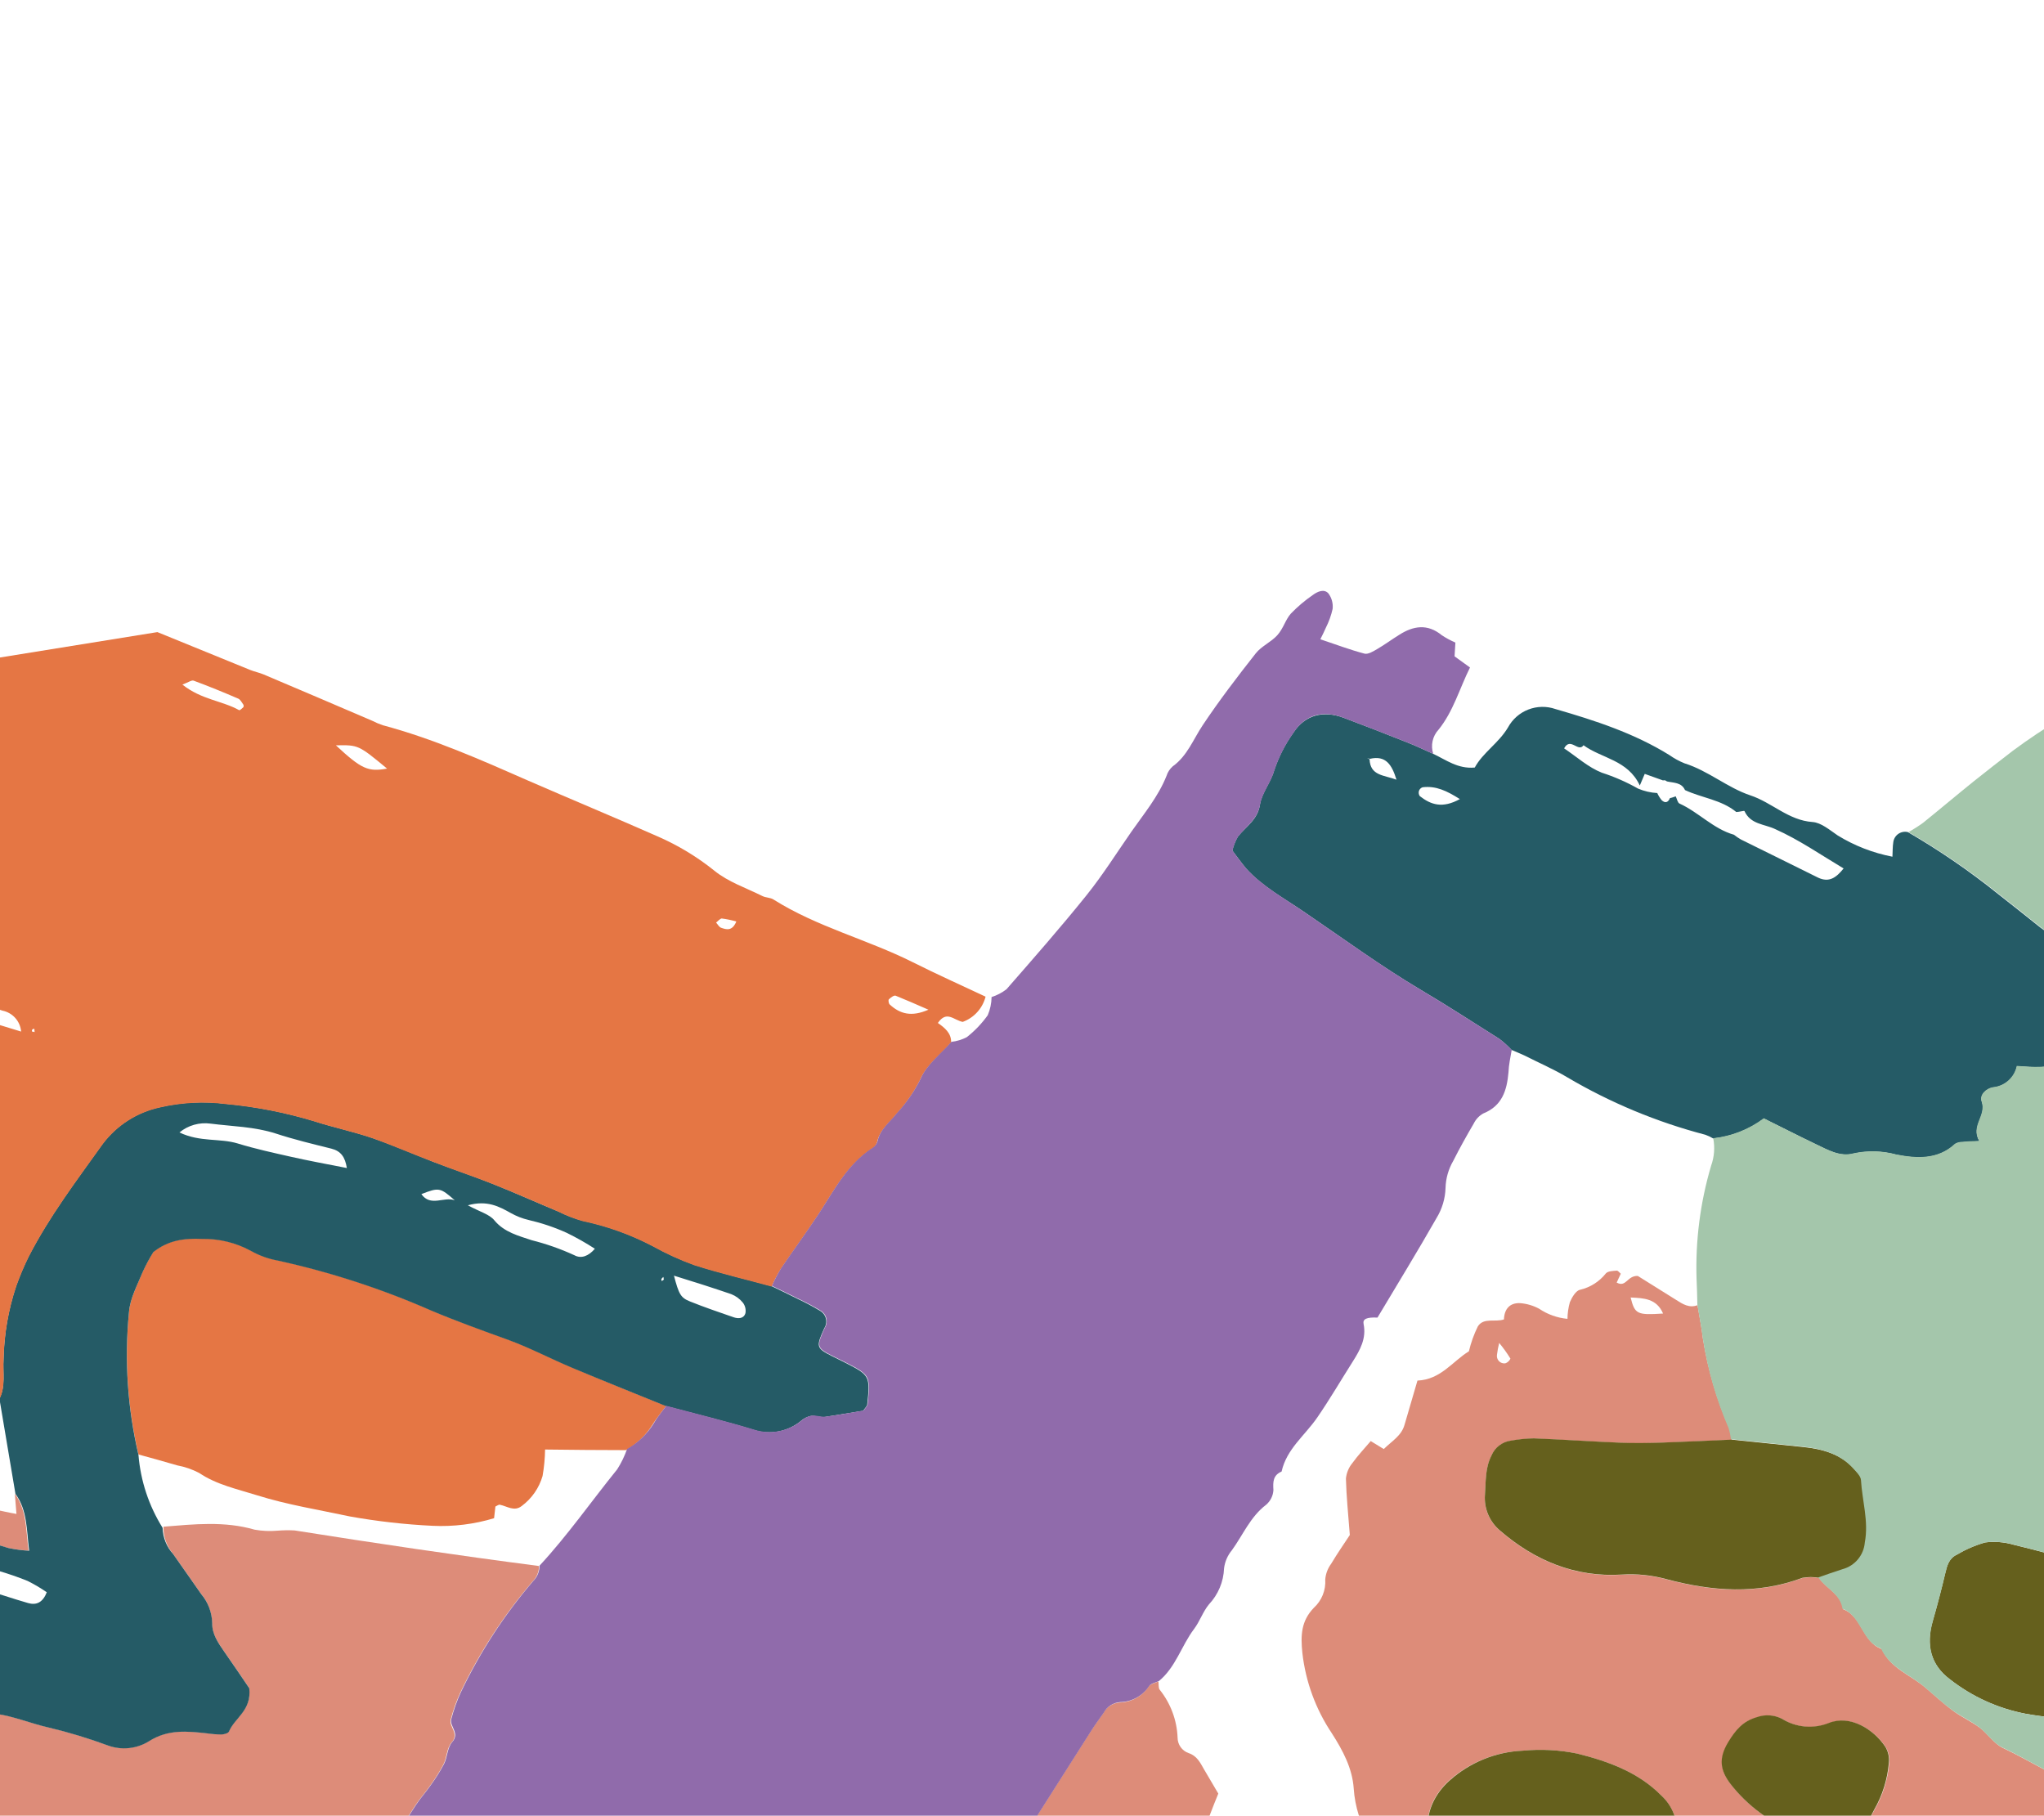
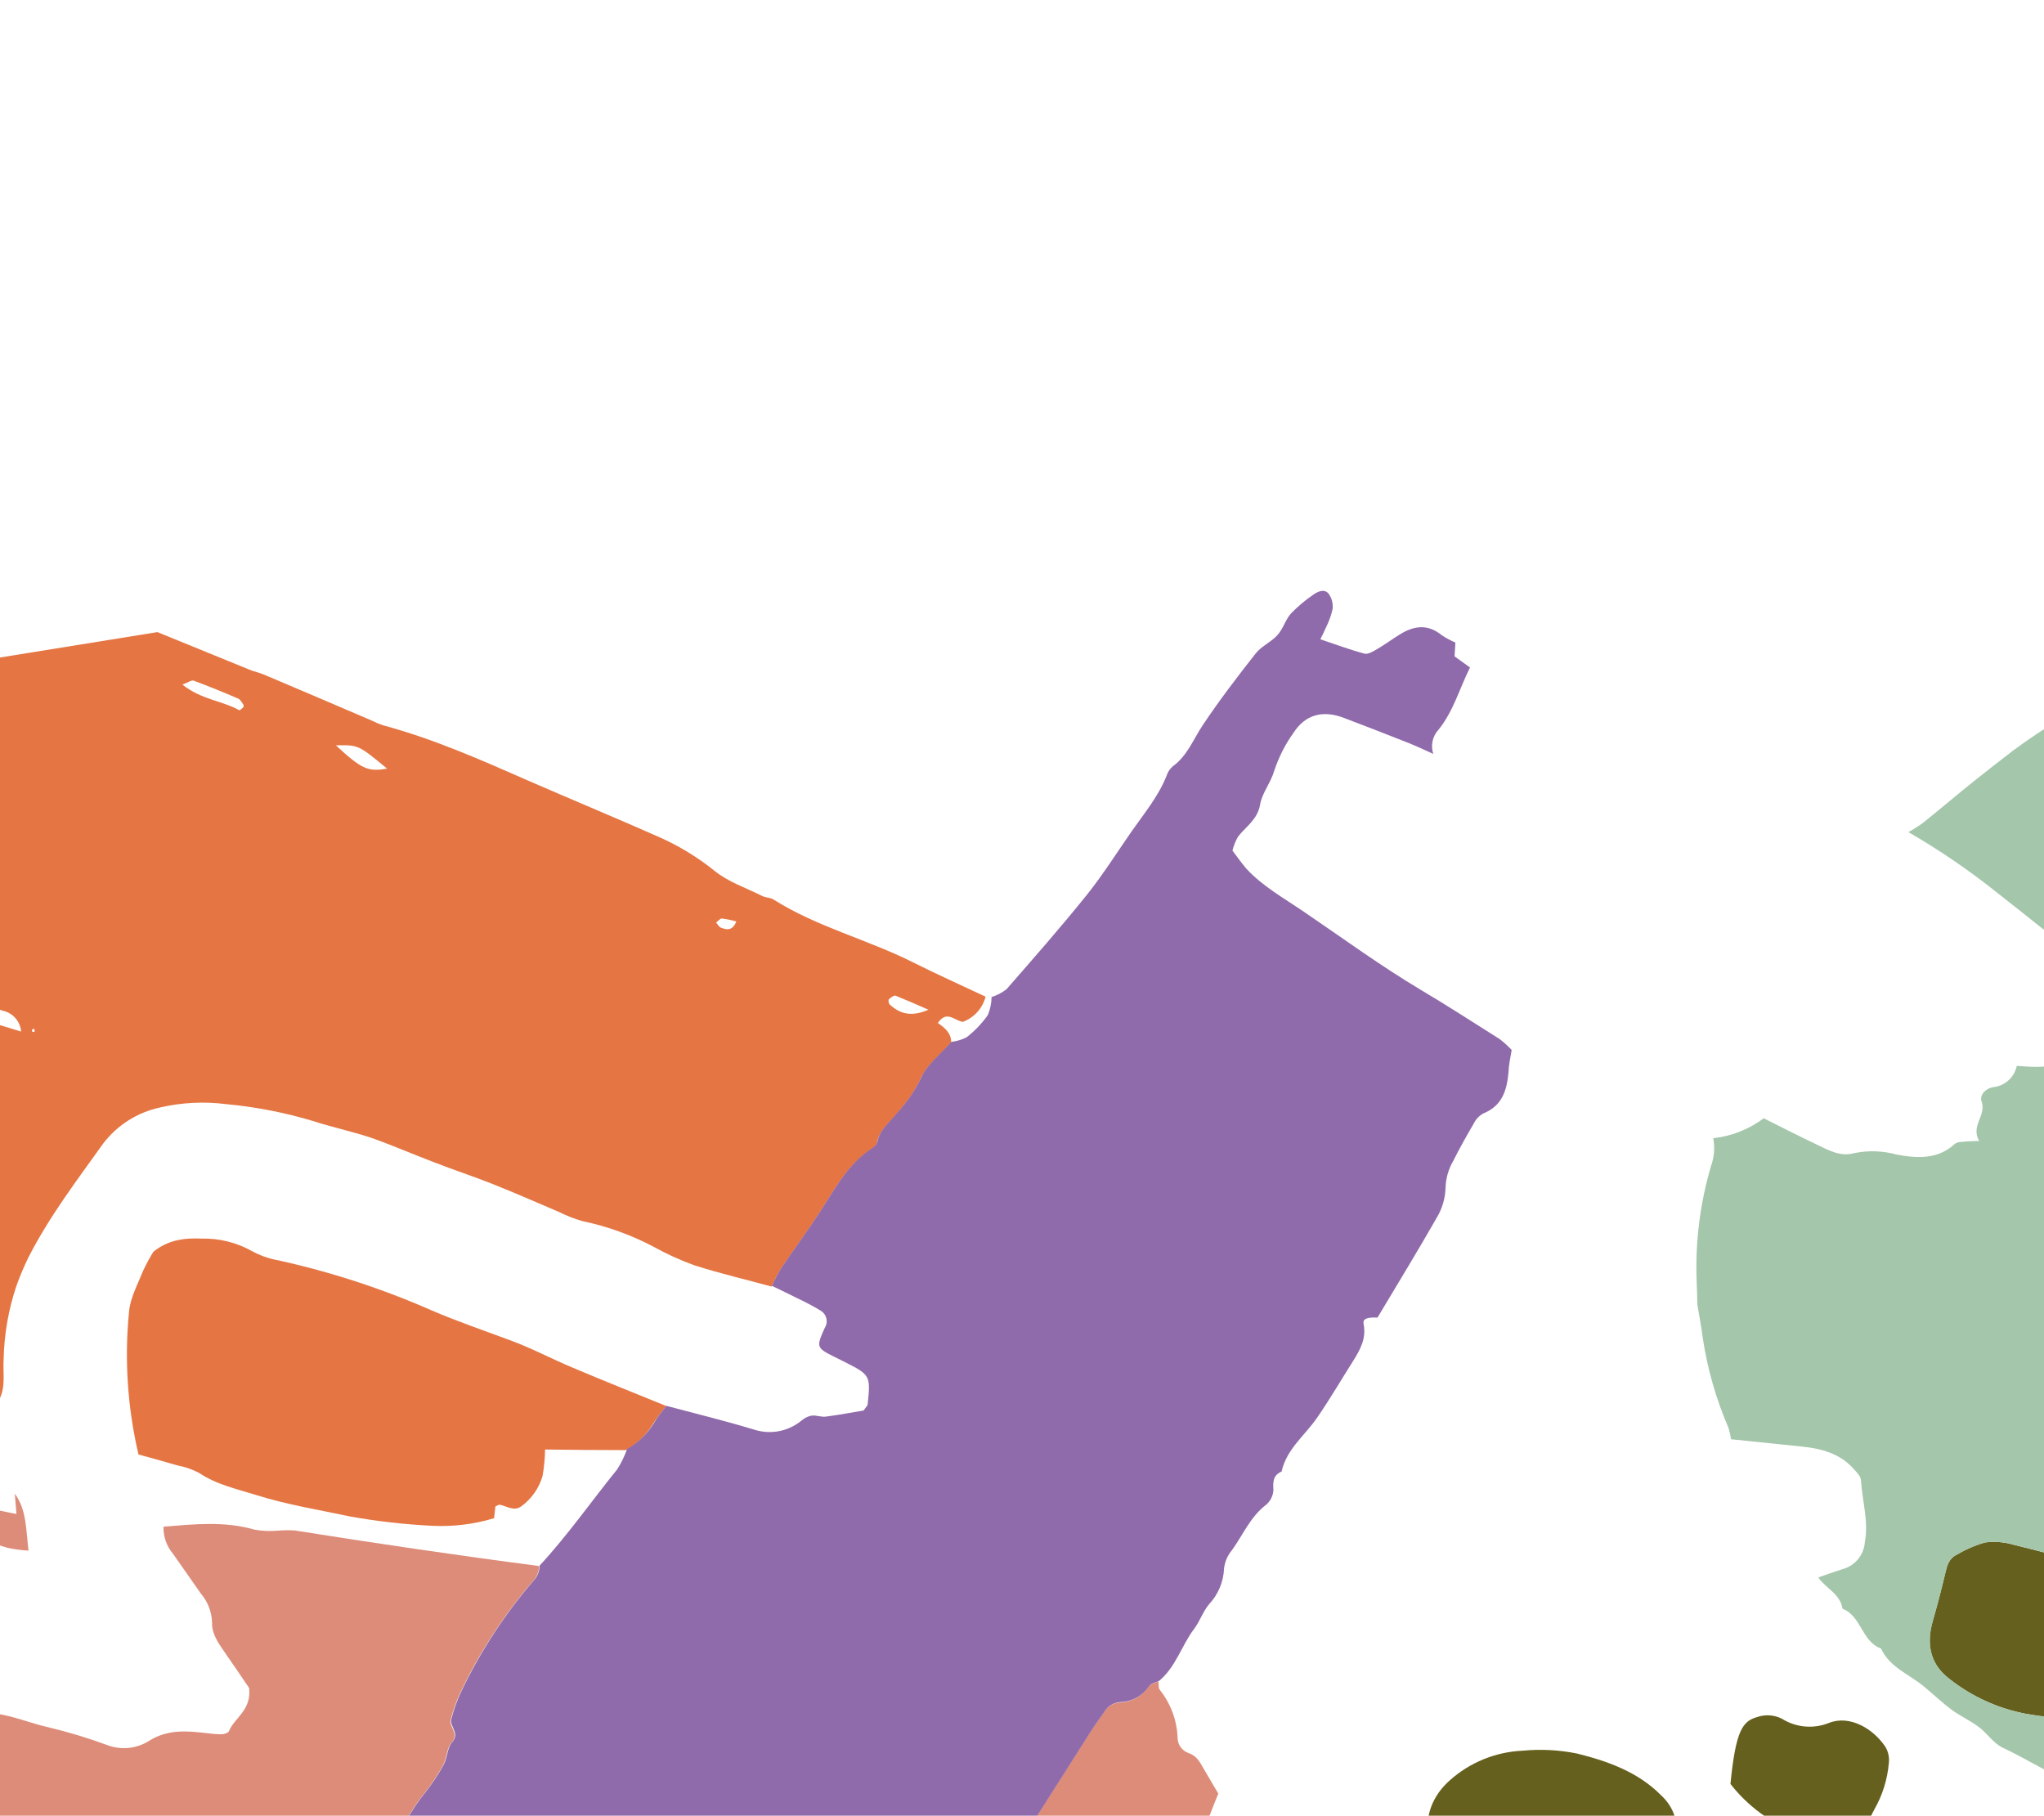
<svg xmlns="http://www.w3.org/2000/svg" width="340" height="302" viewBox="0 0 340 302" fill="none">
  <path fill-rule="evenodd" clip-rule="evenodd" d="M110.806 233.853C110.054 234.881 109.226 235.865 108.56 236.936C107.464 238.711 105.934 240.179 104.113 241.201C99.688 241.189 95.261 241.166 90.669 241.101C90.647 242.58 90.506 244.055 90.249 245.511C89.67 247.503 88.456 249.252 86.79 250.49C85.543 251.473 84.359 250.531 83.15 250.283C82.928 250.24 82.66 250.476 82.405 250.585L82.186 252.525C78.874 253.526 75.414 253.954 71.957 253.788C67.341 253.565 62.745 253.045 58.197 252.231C53.038 251.124 47.789 250.292 42.782 248.719C39.519 247.691 36.069 246.978 33.104 244.984C31.97 244.394 30.756 243.975 29.5 243.74C27.356 243.11 25.196 242.517 23.036 241.925C21.212 234.152 20.679 226.133 21.461 218.189C21.655 215.89 22.894 213.661 23.771 211.445C24.283 210.329 24.865 209.246 25.515 208.204C27.931 206.25 30.604 205.876 33.61 206.015C36.453 205.958 39.263 206.647 41.759 208.012C43.156 208.796 44.674 209.341 46.25 209.623C55.017 211.551 63.573 214.342 71.791 217.955C76.046 219.786 80.414 221.27 84.747 222.884C88.364 224.206 91.753 226.017 95.294 227.499C100.421 229.677 105.632 231.739 110.806 233.853Z" fill="#E57644" />
  <path d="M-115.033 243.994C-115.672 244.032 -116.284 244.264 -116.787 244.659C-117.291 245.054 -117.662 245.594 -117.85 246.205C-118.149 246.864 -118.314 247.577 -118.333 248.3C-118.352 249.024 -118.226 249.744 -117.962 250.419L-116.171 254.824C-116.434 255.231 -116.758 255.597 -117.13 255.908C-118.803 256.836 -120.605 257.508 -122.477 257.904C-125.227 258.574 -126.236 260.675 -125.41 263.399C-125.09 264.962 -124.593 266.484 -123.927 267.934C-123.443 268.674 -123.205 269.548 -123.245 270.432C-123.285 271.315 -123.602 272.163 -124.151 272.856C-125.554 273.083 -126.984 273.222 -128.362 273.535C-130.229 273.984 -132.068 274.53 -133.886 275.14C-134.345 275.306 -134.737 275.617 -135.002 276.026C-135.268 276.436 -135.392 276.92 -135.357 277.407C-133.781 278.173 -132.227 279.011 -130.598 279.689C-122.514 283.103 -114.267 286.127 -106.228 289.684C-102.566 291.282 -98.782 292.588 -95.258 294.39C-91.247 296.396 -86.816 297.496 -83.195 300.313C-82.623 300.765 -81.697 300.741 -80.941 300.993C-78.984 301.664 -76.675 301.915 -75.127 303.14C-70.996 306.374 -65.81 307.307 -61.459 310.007C-60.854 310.385 -59.901 310.175 -59.154 310.236C-59.647 309.448 -60.208 308.704 -60.83 308.012C-64.312 304.718 -68.001 301.617 -71.326 298.173C-74.019 295.434 -76.453 292.452 -78.598 289.266C-80.369 286.415 -81.84 283.388 -82.987 280.234C-83.597 278.76 -83.832 277.158 -83.671 275.571C-83.511 273.984 -82.959 272.462 -82.067 271.14C-79.709 267.211 -76.807 263.489 -75.706 258.868C-75.585 258.394 -75.337 257.962 -74.99 257.618C-71.53 254.328 -68.236 250.86 -63.51 249.294C-57.852 247.506 -51.889 246.876 -45.98 247.443C-40.714 247.748 -35.489 248.561 -30.378 249.871C-27.149 250.756 -23.865 251.429 -20.586 252.068C-13.199 253.421 -5.9 255.221 1.269 257.456C2.415 257.7 3.577 257.853 4.746 257.916C4.306 254.427 4.458 251.16 2.466 248.454L2.737 251.811C0.186 251.395 -2.158 250.582 -4.408 250.764C-6.658 250.945 -8.318 249.727 -10.388 249.834C-14.608 250.038 -18.957 250.921 -22.834 248.201C-23.155 247.969 -23.762 248.215 -24.234 248.166C-29.417 247.607 -34.652 247.362 -39.794 246.423C-41.032 246.203 -42.308 245.399 -43.463 245.552C-46.406 245.935 -49.202 245.128 -52.016 244.912C-63.019 244.135 -73.989 242.786 -85.019 242.398C-89.232 242.227 -93.291 242.235 -97.246 243.938C-99.463 244.885 -101.895 245.345 -104.17 243.694C-104.366 243.557 -104.588 243.462 -104.822 243.414C-105.056 243.366 -105.297 243.366 -105.531 243.414C-108.614 244.478 -111.855 243.584 -115.033 243.994Z" fill="#DD8C79" />
  <path d="M28.776 258.443C30.346 260.65 31.879 262.897 33.451 265.115C34.593 266.466 35.237 268.167 35.275 269.935C35.23 271.756 36.289 273.252 37.296 274.711C38.845 276.922 40.353 279.162 41.441 280.767C41.853 284.499 38.996 285.696 38.07 287.966C37.947 288.258 37.264 288.447 36.834 288.46C36.035 288.456 35.237 288.395 34.446 288.278C31.119 287.907 27.912 287.574 24.766 289.577C23.76 290.206 22.624 290.598 21.444 290.723C20.264 290.849 19.07 290.704 17.953 290.302C14.702 289.098 11.38 288.092 8.007 287.29C5.087 286.627 2.274 285.437 -0.662 285.026C-3.098 284.693 -5.322 284.269 -7.168 282.605C-7.446 282.355 -8.078 282.514 -8.548 282.487C-8.759 283.281 -9.138 283.047 -9.543 282.648C-10.695 281.897 -11.916 281.255 -13.188 280.73C-15.31 280.017 -17.512 279.59 -19.687 279.045C-21.862 278.5 -23.704 277.98 -25.739 277.605C-27.773 277.23 -30.368 277.592 -32.118 276.593C-34.268 275.363 -36.42 276.153 -38.46 275.529C-39.657 275.144 -40.982 275.153 -42.17 274.755C-46.291 273.472 -50.628 273.037 -54.921 273.477C-55.874 273.758 -56.773 274.198 -57.58 274.779C-55.779 277.006 -54.299 279.069 -52.573 280.9C-49.004 284.708 -45.217 288.307 -41.233 291.679C-34.654 297.286 -27.336 301.855 -20.14 306.579C-16.825 308.766 -13.619 311.129 -10.277 313.481L-12.326 317.78C-9.424 320.714 -5.668 322.263 -3.591 325.567L-5.281 329.627L-3.81 331.147C-4.906 331.38 -5.695 331.553 -6.473 331.724C-6.815 331.994 -7.191 332.542 -7.48 332.51C-12.28 332.002 -16.556 333.542 -20.675 335.771C-19.159 336.66 -17.687 337.557 -16.137 338.304C-13.069 339.806 -10.267 341.565 -9.167 345.061C-8.591 346.873 -6.72 347.705 -6.39 349.886C-5.717 354.04 -6.734 357.776 -8.138 361.506C-8.967 363.737 -10.063 365.864 -10.893 368.095C-11.258 369.298 -11.537 370.525 -11.728 371.767C-2.912 373.464 5.858 375.304 14.709 376.803C21.171 377.904 27.709 378.562 34.221 379.417C33.982 378.672 33.875 377.891 33.904 377.11C34.307 375.253 34.919 373.431 35.45 371.599C36.356 370.688 37.487 370.033 38.728 369.702C39.97 369.37 41.277 369.374 42.517 369.712C43.904 370.125 45.372 370.185 46.788 369.885C48.204 369.586 49.521 368.937 50.621 367.997C51.642 367.211 52.81 366.638 54.057 366.31C59.581 364.705 65.097 363.044 70.692 361.734C73.795 361.171 76.929 360.783 80.076 360.573C80.88 360.568 81.678 360.439 82.442 360.192C84.652 359.132 87.105 359.292 89.376 358.677C91.561 358.229 93.791 358.036 96.02 358.105C99.051 357.979 102.035 357.214 105.07 356.906C108.719 356.534 112.396 356.202 116.064 356.155C119.074 356.112 122.029 355.522 125.035 355.525C128.236 355.542 131.426 355.628 134.615 355.568C141.401 355.449 148.283 356.278 155.15 354.695C160.747 353.254 166.523 352.621 172.301 352.814C173.098 352.759 173.884 352.598 174.639 352.335C175.143 351.177 175.622 350 176.15 348.849C176.399 348.287 176.577 347.567 177.024 347.245C179.313 345.618 181.087 343.688 181.059 340.994C182.876 340.306 184.84 340.103 186.759 340.404C189.675 340.546 191.47 339.236 192.766 336.59C194.315 333.424 195.297 330.012 195.67 326.507C197.043 314.539 198.541 308.379 202.653 298.328L200.275 294.289C199.641 293.178 199.107 292.051 197.718 291.595C197.179 291.408 196.712 291.057 196.382 290.592C196.053 290.126 195.877 289.57 195.88 289C195.763 286.107 194.724 283.327 192.916 281.065C192.658 280.732 192.766 280.136 192.691 279.672C192.143 279.931 191.393 280.063 191.067 280.501C190.539 281.309 189.82 281.976 188.974 282.443C188.128 282.909 187.181 283.161 186.215 283.177C185.65 283.222 185.105 283.409 184.632 283.721C184.159 284.034 183.773 284.46 183.51 284.962C182.876 285.881 182.192 286.773 181.586 287.721L169.473 306.772C168.278 308.643 167.135 310.55 165.846 312.391C163.771 315.197 161.439 317.818 159.467 320.699C157.495 323.579 154.418 324.54 152.017 326.662C148.751 329.535 146.362 329.002 143.488 325.474C142.778 324.435 141.864 323.552 140.8 322.88C138.798 321.865 136.717 321.135 135.512 319.016C135.314 318.765 135.067 318.559 134.785 318.409C134.503 318.26 134.193 318.17 133.874 318.146C132.27 318.042 131.347 317.034 130.286 316.015C127.868 313.695 126.601 313.785 124.175 316.172C123.607 316.729 123.171 317.468 122.622 317.999C121.332 319.42 120.013 320.8 118.77 322.225C117.084 324.141 115.334 326.011 113.778 328.03C110.307 332.437 106.121 336.231 101.395 339.256C98.391 341.225 94.154 340.276 92.715 337.129C91.648 334.818 89.924 332.872 87.759 331.533C86.717 330.839 85.96 329.737 84.962 328.968C83.964 328.199 82.661 327.854 81.873 326.983C81.611 326.593 81.251 326.279 80.83 326.073C80.408 325.866 79.939 325.774 79.471 325.805C77.523 325.961 76.591 324.898 76.159 323.074C75.899 321.994 75.46 320.965 74.861 320.029C74.692 319.658 74.451 319.324 74.153 319.046C73.854 318.768 73.503 318.552 73.121 318.41C72.738 318.269 72.332 318.204 71.924 318.22C71.516 318.236 71.116 318.333 70.746 318.504C69.541 318.923 68.407 319.522 67.382 320.282C65.276 321.846 63.544 320.958 62.357 319.437C61.641 318.345 61.022 317.193 60.506 315.994C60.722 314.589 61.117 313.218 61.683 311.915C64.055 307.927 66.628 304.066 69.173 300.174C69.865 299.122 70.733 298.177 71.45 297.143C72.31 295.982 73.083 294.758 73.761 293.482C74.337 292.346 74.311 290.786 75.092 289.866C76.478 288.339 74.668 287.247 74.97 286.031C75.369 284.482 75.907 282.973 76.576 281.52C79.752 274.857 83.796 268.643 88.6 263.039C88.938 262.703 89.205 262.304 89.387 261.864C89.569 261.424 89.662 260.952 89.659 260.476C76.069 258.71 62.508 256.701 49.004 254.558C48.054 254.508 47.101 254.521 46.153 254.598C44.883 254.71 43.604 254.653 42.348 254.429C37.326 252.971 32.267 253.526 27.195 253.935C27.152 255.58 27.714 257.184 28.776 258.443Z" fill="#DD8C79" />
-   <path fill-rule="evenodd" clip-rule="evenodd" d="M296.943 349.262C294.092 349.234 291.238 349.048 288.386 349.224C281.57 349.425 274.748 349.157 267.968 348.423C264.99 348.167 261.957 348.417 258.902 348.456C258.31 347.338 257.607 346.281 256.803 345.303C253.67 341.884 250.991 338.075 248.833 333.971L247.161 331.067C245.446 328.113 243.512 325.409 239.864 324.943C239.605 322.083 239.472 321.685 238.411 320.382C236.379 317.921 234.222 315.526 232.353 312.948C228.946 308.294 225.596 303.642 225.181 297.508C224.953 294.144 223.399 291.198 221.533 288.291C218.854 284.29 217.174 279.706 216.635 274.922C216.331 271.99 216.436 269.627 218.531 267.441C219.185 266.847 219.696 266.114 220.027 265.295C220.358 264.476 220.499 263.594 220.442 262.712C220.518 261.768 220.859 260.865 221.426 260.105C222.478 258.337 223.656 256.651 224.529 255.32C224.267 251.882 223.955 248.906 223.881 245.925C223.979 244.967 224.362 244.061 224.979 243.322C225.905 242.039 227 240.888 228.009 239.694L230.175 241.022C231.554 239.667 233.117 238.814 233.628 236.997L235.781 229.633C239.656 229.473 241.623 226.424 244.337 224.763C244.677 223.332 245.175 221.944 245.821 220.624C246.787 219.097 248.73 219.962 250.168 219.458C250.232 217.68 251.179 216.666 252.883 216.754C253.985 216.843 255.056 217.16 256.028 217.686C257.431 218.632 259.049 219.209 260.734 219.365C260.744 218.427 260.879 217.494 261.135 216.591C261.479 215.776 262.138 214.661 262.831 214.527C264.527 214.131 266.039 213.172 267.119 211.806C267.474 211.409 268.29 211.402 268.916 211.347C269.126 211.313 269.376 211.669 269.6 211.86L268.919 213.33C270.513 214.206 270.655 212.143 272.438 212.23C274.231 213.358 276.536 214.777 278.823 216.222C279.922 216.918 280.999 217.617 282.366 217.091C282.668 218.958 283.06 220.822 283.276 222.714C284.096 227.856 285.575 232.871 287.677 237.636C287.856 238.243 287.99 238.862 288.079 239.487C284.261 239.649 280.459 239.843 276.647 239.97C274.256 240.049 271.857 240.085 269.472 239.993C264.689 239.8 259.917 239.459 255.147 239.276C253.866 239.294 252.589 239.421 251.329 239.653C250.619 239.745 249.945 240.024 249.377 240.46C248.808 240.896 248.365 241.474 248.091 242.136C247.014 244.237 247.171 246.467 247.006 248.67C246.922 249.796 247.11 250.925 247.552 251.964C247.995 253.003 248.68 253.922 249.55 254.642C255.322 259.617 262.022 262.403 269.747 261.928C272.272 261.765 274.806 262.027 277.244 262.704C284.746 264.702 292.302 265.287 299.807 262.467C300.729 262.302 301.675 262.303 302.597 262.471C303.842 264.277 306.267 265.178 306.615 267.673C309.782 268.885 309.77 273.149 313.028 274.29C314.471 277.459 317.675 278.552 320.11 280.562C321.696 281.882 323.21 283.316 324.861 284.546C326.251 285.569 327.893 286.324 329.256 287.318C330.619 288.311 331.671 290.046 333.216 290.76C337.952 292.978 342.319 295.992 347.4 297.542C347.865 297.683 348.14 298.466 348.504 298.963C345.854 300.739 343.088 302.352 340.581 304.309C334.54 309.024 328.573 313.772 322.765 318.732C318.495 322.111 314.598 325.935 311.14 330.14C310.214 331.423 309.208 332.639 308.203 333.855C304.029 338.669 300.262 343.823 296.943 349.262ZM271.527 318.365C275.737 317.687 277.037 316.468 277.96 312.647C278.48 310.157 278.802 307.63 278.925 305.089C279.003 303.89 278.81 302.689 278.361 301.574C277.911 300.459 277.217 299.46 276.329 298.649C272.497 294.733 267.467 292.948 262.34 291.677C259.364 291.068 256.315 290.906 253.292 291.197C248.758 291.38 244.431 293.135 241.055 296.163C236.234 300.499 236.255 307.002 240.918 311.216C244.278 314.491 248.752 316.377 253.443 316.497C254.881 316.512 256.308 316.761 257.667 317.233C262.338 318.974 267.12 318.532 271.505 318.369L271.527 318.365ZM310.471 303.813C310.864 302.855 311.311 301.92 311.81 301.012C313.171 298.655 314.004 296.03 314.249 293.319C314.364 292.382 314.167 291.434 313.688 290.621C311.719 287.639 307.801 285.222 304.275 286.629C303.014 287.134 301.651 287.335 300.298 287.214C298.944 287.094 297.638 286.655 296.485 285.935C295.847 285.608 295.149 285.414 294.433 285.365C293.717 285.317 293 285.415 292.323 285.654C289.975 286.281 288.778 287.71 287.522 289.828C285.862 292.533 286.226 294.571 287.909 296.771C290.767 300.442 294.581 303.255 298.933 304.902C301.922 306.132 305.02 306.777 308.072 304.823C308.834 304.419 309.629 304.083 310.449 303.816L310.471 303.813ZM276.637 218.479C275.55 215.968 273.409 215.916 271.238 215.813C271.935 218.579 272.306 218.769 276.615 218.483L276.637 218.479ZM249.381 223.349C249.216 223.999 249.092 224.659 249.009 225.324C248.976 225.515 248.988 225.71 249.044 225.895C249.1 226.08 249.198 226.249 249.331 226.39C249.464 226.53 249.628 226.637 249.809 226.703C249.991 226.77 250.185 226.792 250.377 226.77C250.568 226.706 250.744 226.602 250.894 226.467C251.044 226.332 251.164 226.167 251.248 225.984C250.684 225.062 250.052 224.182 249.359 223.352L249.381 223.349Z" fill="#DD8C79" />
-   <path fill-rule="evenodd" clip-rule="evenodd" d="M-0.099 232.626C0.958 230.54 0.437 228.232 0.583 226.055C0.668 221.909 1.379 217.801 2.692 213.868C3.285 212.208 3.972 210.584 4.751 209.002C8.202 202.302 12.743 196.31 17.088 190.225C19.425 187.127 22.8 184.974 26.595 184.158C30.197 183.325 33.917 183.136 37.585 183.599C42.523 184.059 47.404 185.011 52.153 186.443C55.349 187.48 58.646 188.162 61.825 189.237C65.295 190.423 68.664 191.898 72.114 193.246C75.367 194.49 78.663 195.591 81.888 196.874C85.597 198.35 89.195 199.981 92.927 201.522C94.201 202.156 95.533 202.667 96.904 203.046C100.977 203.9 104.912 205.314 108.597 207.249C110.806 208.48 113.111 209.53 115.49 210.388C119.712 211.737 124.049 212.75 128.332 213.918C129.759 214.607 131.185 215.284 132.593 215.998C133.889 216.6 135.152 217.271 136.377 218.006C136.623 218.142 136.839 218.327 137.011 218.55C137.183 218.772 137.308 219.027 137.377 219.3C137.447 219.572 137.46 219.856 137.416 220.133C137.372 220.411 137.271 220.676 137.12 220.913C135.707 224.02 135.763 224.227 138.407 225.569C139.112 225.931 139.836 226.268 140.541 226.631C144.693 228.739 144.76 228.875 144.258 233.615C144.233 233.88 143.943 234.12 143.587 234.653C141.63 234.968 139.442 235.321 137.254 235.674C136.491 235.797 135.672 235.43 134.891 235.511C134.31 235.632 133.769 235.894 133.314 236.275C132.24 237.179 130.955 237.798 129.579 238.073C128.202 238.349 126.777 238.272 125.438 237.851C120.593 236.364 115.649 235.178 110.753 233.87C105.58 231.756 100.369 229.694 95.209 227.522C91.669 226.041 88.258 224.233 84.664 222.908C80.338 221.338 75.957 219.777 71.708 217.979C63.513 214.382 54.983 211.603 46.243 209.682C44.667 209.399 43.149 208.855 41.752 208.071C39.256 206.706 36.447 206.017 33.603 206.074C30.598 205.935 27.97 206.302 25.509 208.263C24.86 209.305 24.277 210.387 23.766 211.503C22.866 213.722 21.628 215.951 21.455 218.246C20.674 226.189 21.206 234.208 23.031 241.98C23.378 246.292 24.757 250.459 27.051 254.13C27.091 255.744 27.712 257.29 28.799 258.485C30.37 260.691 31.902 262.938 33.475 265.156C34.617 266.507 35.26 268.207 35.299 269.975C35.253 271.796 36.312 273.291 37.319 274.75C38.868 276.96 40.376 279.2 41.464 280.804C41.875 284.536 39.019 285.733 38.093 288.002C37.97 288.294 37.287 288.483 36.858 288.496C36.058 288.492 35.26 288.431 34.469 288.314C31.143 287.943 27.936 287.61 24.791 289.613C23.785 290.242 22.648 290.633 21.468 290.759C20.288 290.884 19.095 290.74 17.979 290.338C14.727 289.134 11.406 288.128 8.033 287.327C5.113 286.664 2.301 285.474 -0.635 285.063C-3.07 284.73 -5.294 284.306 -7.14 282.642C-7.429 282.394 -8.072 282.555 -8.543 282.517C-9.157 281.811 -9.157 281.811 -9.472 282.667C-10.652 281.914 -11.896 281.265 -13.188 280.727C-15.311 280.015 -17.512 279.587 -19.687 279.042C-21.862 278.497 -23.704 277.978 -25.738 277.603C-27.772 277.228 -30.367 277.59 -32.117 276.591C-34.266 275.362 -36.418 276.151 -38.458 275.527C-39.654 275.142 -40.98 275.151 -42.167 274.753C-46.287 273.47 -50.625 273.036 -54.917 273.476C-55.87 273.757 -56.769 274.197 -57.575 274.777C-55.774 277.004 -54.295 279.066 -52.57 280.897C-49 284.704 -45.214 288.303 -41.23 291.674C-34.652 297.28 -27.335 301.848 -20.14 306.571C-16.826 308.758 -13.619 311.12 -10.278 313.472L-12.345 317.796C-9.443 320.729 -5.688 322.277 -3.611 325.581L-5.301 329.64L-5.555 329.681C-6.373 329.813 -6.809 330.201 -6.619 331.099C-6.645 331.196 -6.65 331.298 -6.634 331.397C-6.618 331.496 -6.581 331.59 -6.525 331.674C-6.867 331.944 -7.243 332.493 -7.532 332.46C-12.332 331.953 -16.608 333.492 -20.715 335.718C-24.602 334.806 -28.608 334.503 -32.587 334.821C-35.782 335.21 -39.023 334.892 -42.082 333.892C-42.498 333.707 -42.956 333.636 -43.408 333.686C-47.266 334.376 -51.002 333.436 -54.769 332.933C-56.618 332.552 -58.505 332.392 -60.392 332.456C-65.633 333.006 -70.876 332.91 -76.119 333.03C-85.079 333.239 -94.046 332.904 -102.924 334.596C-104.041 334.748 -105.167 334.816 -106.294 334.799C-112.86 334.84 -119.41 335.437 -125.874 336.584C-128.214 337.052 -130.642 337.114 -133.028 337.363C-136.028 337.677 -139.058 337.802 -142.037 338.317C-145.972 338.951 -149.84 339.994 -153.75 340.851C-154.314 340.942 -154.83 341.184 -155.912 341.505C-155.351 342.217 -154.724 342.875 -154.04 343.471C-151.317 345.299 -149.123 347.927 -146.241 349.616C-141.85 352.15 -137.806 355.273 -133.201 357.445C-128.29 359.759 -123.366 362.151 -118.33 364.116C-107.204 368.269 -95.637 371.128 -83.858 372.639C-77.691 373.538 -71.486 374.317 -65.335 375.321C-61.699 375.911 -58.106 376.74 -54.579 377.804C-50.892 378.933 -47.083 379.135 -43.331 379.823C-37.825 380.84 -32.336 381.961 -26.839 383.059C-25.28 383.374 -24.921 384.473 -25.905 385.89C-26.264 386.401 -26.726 386.838 -27.183 387.377L-25.552 389.959C-23.995 390.332 -22.743 390.64 -21.507 390.917C-18.451 392.419 -18.451 392.419 -18.293 396.758C-19.783 397.953 -21.576 398.713 -23.472 398.953C-27.866 401.929 -32.949 402.544 -38.015 402.919C-40.522 403.111 -43.014 403.46 -45.478 403.963C-51.405 405.111 -57.288 406.456 -63.334 407.08C-71.448 407.987 -79.442 409.762 -87.176 412.374C-87.68 412.221 -88.22 412.237 -88.713 412.421C-89.206 412.605 -89.624 412.946 -89.903 413.392C-90.519 413.65 -91.123 413.917 -91.726 414.184C-93.45 414.462 -95.305 414.421 -96.591 415.932C-97.17 416.139 -97.76 416.347 -98.352 416.545C-99.767 416.489 -100.378 417.551 -101.074 418.503C-101.587 418.699 -102.144 418.902 -102.632 419.105L-103.595 417.435C-106.026 417.827 -107.826 419.319 -109.906 420.482C-110.57 420.861 -111.118 421.607 -111.808 421.763C-113.788 422.273 -115.529 423.455 -116.732 425.108C-117.956 426.347 -119.293 427.47 -120.726 428.461L-118.526 432.799C-116.076 433.923 -113.676 435.226 -111.179 436.149C-107.633 437.381 -103.964 438.222 -100.237 438.659C-96.617 439.096 -93.109 440.31 -89.416 440.565C-83.533 440.966 -77.655 441.549 -71.781 441.962C-68.337 442.223 -64.845 441.445 -61.422 441.505C-57.249 441.569 -53.27 440.441 -49.139 440.319C-45.518 440.2 -41.933 438.806 -38.308 438.573C-34.456 438.337 -30.924 436.759 -27.124 436.487C-26.003 436.408 -24.922 436.075 -23.799 436.007C-23.207 436.056 -22.626 436.195 -22.076 436.421C-22.622 439.422 -22.622 439.422 -21.512 441.375C-20.904 441.537 -20.285 441.66 -19.661 441.745C-15.421 442.082 -15.425 442.06 -14.764 446.42C-17.647 448.086 -20.689 449.54 -23.384 451.459C-26.133 453.394 -29.173 454.879 -32.39 455.859C-33.61 456.237 -34.856 456.596 -36.038 457.07C-39.9 458.577 -43.792 460.032 -47.583 461.697C-52.118 463.664 -56.774 465.446 -60.873 468.283C-62.563 469.474 -64.401 470.45 -66.162 471.55C-69.322 473.534 -72.999 474.92 -74.591 478.747C-74.923 479.299 -75.362 479.778 -75.882 480.157C-81.278 485.168 -86.675 490.195 -92.073 495.237C-92.901 496.005 -93.607 496.618 -94.986 496.296C-95.267 496.241 -95.556 496.246 -95.834 496.309C-96.113 496.373 -96.376 496.493 -96.605 496.664C-96.835 496.834 -97.026 497.05 -97.168 497.298C-97.309 497.547 -97.397 497.822 -97.426 498.106C-98.05 501.256 -100.075 503.385 -102.299 505.41C-105.409 508.313 -107.868 511.843 -109.513 515.766C-106.518 516.627 -103.394 516.949 -100.287 516.716C-97.895 516.501 -95.501 516.364 -93.107 516.16C-88.31 515.889 -83.544 515.215 -78.861 514.147C-76.238 513.463 -73.634 512.669 -71.009 511.997C-64.033 510.268 -57.194 508.029 -50.547 505.297C-40.239 500.949 -29.739 497.091 -19.681 492.183C-13.648 489.238 -7.506 486.547 -1.386 483.792C0.643 482.876 2.723 481.996 4.818 481.273C5.33 481.077 6.165 480.977 6.077 482.045C1.005 484.62 -4.06 487.171 -9.115 489.777C-9.377 489.91 -9.409 490.482 -9.717 491.313C-8.685 491.073 -7.67 490.761 -6.681 490.382C-2.997 488.552 0.664 486.715 4.292 484.747C4.755 484.452 5.281 484.27 5.827 484.215C6.374 484.16 6.926 484.235 7.439 484.433L11.586 485.113C10.44 488.54 8.878 491.218 5.919 492.908C2.027 495.066 -1.475 497.807 -5.415 499.949C-12.001 503.539 -18.392 507.494 -24.943 511.157C-27.881 512.765 -30.976 514.102 -34.025 515.512C-38.248 517.451 -42.145 519.995 -46.751 520.964C-47.644 521.304 -48.497 521.738 -49.297 522.259C-50.257 522.834 -51.284 523.289 -52.355 523.613C-55.038 524.136 -57.495 525.281 -60.09 525.994C-70.02 528.819 -76.597 531.069 -90.827 532.762C-90.988 532.766 -91.148 532.791 -91.302 532.839C-94.893 533.985 -98.612 533.711 -102.279 533.475C-107.542 533.19 -112.786 532.674 -117.697 530.36C-119.254 529.699 -120.571 528.577 -121.472 527.145C-122.373 525.714 -122.814 524.042 -122.736 522.353C-122.617 520.921 -122.63 519.481 -122.775 518.051C-123.754 513.403 -122.104 509.589 -119.447 505.964C-116.224 501.589 -112.629 497.501 -108.702 493.746C-105.131 490.302 -101.656 486.76 -98.168 483.228C-97.567 482.515 -97.019 481.76 -96.527 480.968C-94.46 480.635 -93.842 478.71 -92.715 477.338C-88.673 474.199 -84.819 470.826 -81.172 467.236C-84.457 466.632 -87.331 466.812 -89.889 465.513C-90.514 465.346 -91.179 465.425 -91.747 465.733C-93.669 466.61 -95.358 465.986 -97.11 465.18C-97.925 464.697 -98.867 464.473 -99.811 464.539C-104.175 465.605 -108.412 464.44 -112.559 463.272C-117.829 461.954 -122.946 460.089 -127.829 457.708C-131.812 455.63 -135.493 453.02 -138.77 449.949C-140.315 448.328 -141.617 446.491 -142.636 444.496C-143.127 443.665 -143.438 442.741 -143.55 441.783C-143.662 440.825 -143.573 439.854 -143.287 438.933C-142.722 437.104 -142.167 435.28 -141.622 433.461C-140.481 429.65 -139.387 425.835 -138.209 422.04C-137.749 420.538 -137.394 418.882 -135.629 418.223C-128.524 409.789 -119.605 403.794 -109.725 399.118C-107.08 398.012 -104.405 396.957 -101.804 395.789C-101.224 395.412 -100.706 394.946 -100.27 394.408C-103.665 393.471 -106.726 392.57 -109.82 391.81C-114.922 390.558 -120.149 389.723 -124.776 386.989C-125.628 386.533 -126.556 386.237 -127.515 386.115C-132.498 385.388 -136.86 382.962 -141.366 380.979C-144.719 379.469 -147.972 377.744 -151.104 375.816C-154.509 373.769 -157.708 371.382 -161.054 369.212C-168.807 364.114 -175.812 357.959 -181.865 350.926C-182.688 349.991 -183.386 348.953 -183.942 347.837C-184.864 346.123 -185.105 344.125 -184.615 342.242C-184.125 340.359 -182.94 338.731 -181.299 337.685C-180.226 336.999 -179.116 336.374 -177.973 335.811C-175.793 330.926 -172.207 326.947 -168.96 322.841C-168.034 321.746 -166.797 320.957 -165.413 320.58C-160.952 319.28 -156.408 318.283 -151.812 317.594C-142.447 316.459 -133.021 315.767 -123.619 314.863C-118.995 314.424 -114.385 313.828 -109.758 313.479C-103.529 313.008 -97.266 312.882 -91.057 312.29C-82.916 311.51 -74.755 311.623 -66.608 311.296C-64.535 311.211 -62.462 311.342 -60.392 311.235C-59.928 311.16 -59.487 310.59 -59.044 310.247C-59.537 309.458 -60.098 308.714 -60.72 308.023C-64.201 304.73 -67.89 301.629 -71.215 298.186C-73.907 295.447 -76.341 292.466 -78.486 289.28C-80.257 286.429 -81.727 283.403 -82.875 280.25C-83.484 278.776 -83.719 277.174 -83.559 275.587C-83.398 274.001 -82.847 272.479 -81.954 271.157C-79.596 267.229 -76.695 263.508 -75.595 258.887C-75.473 258.413 -75.225 257.982 -74.878 257.638C-71.419 254.348 -68.125 250.881 -63.4 249.314C-57.742 247.527 -51.78 246.897 -45.872 247.464C-40.606 247.769 -35.381 248.582 -30.271 249.891C-27.043 250.777 -23.759 251.449 -20.48 252.088C-13.094 253.441 -5.796 255.241 1.373 257.476C2.518 257.719 3.681 257.873 4.85 257.935C4.41 254.447 4.561 251.18 2.569 248.475L-0.099 232.626ZM-97.192 489.045C-96.902 488.979 -96.616 488.891 -96.339 488.783C-96.206 488.761 -96.119 488.6 -95.999 488.501C-96.247 488.439 -96.563 488.241 -96.707 488.332C-96.851 488.423 -97.051 488.795 -97.205 489.036C-97.466 489.053 -97.719 489.127 -97.947 489.254C-98.175 489.381 -98.373 489.557 -98.525 489.769C-98.677 489.981 -98.78 490.224 -98.827 490.48C-98.874 490.737 -98.864 491.001 -98.796 491.253C-99.438 491.265 -100.053 491.51 -100.526 491.944C-100.999 492.377 -101.297 492.968 -101.364 493.606C-101.65 493.676 -101.931 493.763 -102.207 493.866C-102.339 493.887 -102.423 494.071 -102.521 494.166C-102.282 494.241 -101.968 494.428 -101.813 494.335C-101.658 494.242 -101.491 493.875 -101.338 493.624C-100.735 493.509 -100.177 493.227 -99.727 492.81C-99.277 492.392 -98.954 491.857 -98.795 491.264C-97.659 490.923 -97.003 490.284 -97.192 489.045ZM-55.623 315.476C-57.305 314.806 -59.18 314.804 -60.863 315.471C-65.614 313.584 -70.45 314.885 -75.23 315.202C-76.125 315.39 -77.038 315.48 -77.953 315.471C-81.884 314.977 -85.871 315.186 -89.727 316.088C-90.231 315.988 -90.744 315.901 -91.259 315.802C-91.293 315.745 -91.338 315.695 -91.392 315.656C-91.447 315.617 -91.508 315.591 -91.574 315.578C-91.639 315.564 -91.707 315.566 -91.772 315.58C-91.837 315.595 -91.897 315.624 -91.951 315.664C-101.205 315.857 -110.439 316.588 -119.607 317.855C-120.393 318.003 -121.192 318.068 -121.992 318.047C-125.698 317.783 -129.066 319.323 -132.606 319.94C-132.728 319.959 -132.774 320.375 -132.867 320.639C-128.542 320.316 -124.282 320.015 -120.012 319.7C-117.951 319.538 -115.896 319.275 -113.839 319.091C-110.653 318.804 -107.47 318.574 -104.293 318.3C-103.343 318.215 -102.403 317.996 -101.454 317.978C-98.28 317.898 -95.111 317.931 -91.946 317.795C-91.192 317.627 -90.472 317.331 -89.819 316.919C-82.689 316.972 -75.55 317.079 -68.424 317.03C-65.582 317.003 -62.727 317.755 -59.887 316.946C-59.515 317.128 -59.112 317.24 -58.699 317.276C-57.707 317.173 -56.71 316.955 -55.715 316.795C-54.397 317.376 -53.101 318.301 -51.511 317.478C-52.161 314.726 -53.973 315.301 -55.623 315.476ZM-86.047 519.772C-82.437 520.425 -79.157 519.25 -75.911 517.934C-75.343 518.078 -74.752 518.114 -74.17 518.038C-71.47 517.138 -68.836 515.965 -66.136 515.201C-60.145 513.71 -54.271 511.785 -48.56 509.444C-47.107 508.824 -45.581 508.374 -44.131 507.732C-43.296 507.293 -42.489 506.804 -41.715 506.266C-40.367 505.93 -39.041 505.516 -37.742 505.024C-34.92 503.753 -32.472 501.715 -29.317 501.025C-28.477 500.89 -27.798 499.975 -27.048 499.424C-25.452 498.702 -23.227 499.205 -22.184 496.962C-24.423 495.883 -25.708 497.893 -27.392 498.277C-31.439 499.757 -35.038 502.253 -39.253 503.398C-40.23 503.668 -41.002 504.711 -41.867 505.395C-45.655 505.393 -49.007 507.101 -52.349 508.456C-60.459 511.736 -68.466 515.237 -77.282 516.193C-77.594 516.269 -77.895 516.383 -78.18 516.531C-78.456 516.466 -78.743 516.47 -79.017 516.541L-80.047 517.183C-82.126 517.654 -84.372 516.951 -86.352 518.098C-87.913 517.635 -88.828 518.497 -89.865 519.582C-88.357 520.212 -87.206 520.809 -86.025 519.768L-86.047 519.772ZM-49.544 446.222L-49.467 446.21C-45.304 445.58 -41.3 444.165 -37.667 442.04C-40.524 442.399 -42.54 442.202 -44.06 442.969C-45.581 443.735 -46.757 443.404 -48.083 443.617C-49.174 443.643 -50.262 443.723 -51.344 443.86C-55.312 444.567 -59.273 445.319 -63.236 446.06C-63.541 445.695 -63.939 445.418 -64.388 445.259C-64.836 445.1 -65.32 445.064 -65.787 445.156C-69.106 445.317 -72.434 445.423 -75.752 445.527C-76.684 445.412 -77.628 445.431 -78.555 445.582C-80.504 446.215 -82.605 446.203 -84.548 445.551C-85.283 445.295 -86.085 445.308 -86.811 445.586C-87.51 446.028 -87.901 446.975 -88.679 448.053L-80.562 449.159C-75.923 449.794 -71.368 449.275 -66.764 449.202C-66.008 449.039 -65.288 448.738 -64.64 448.315L-63.993 447.758L-63 447.235C-61.943 446.759 -60.62 447.928 -59.987 447.497C-58.355 446.441 -56.738 447.178 -55.138 446.976C-55.042 447.074 -54.894 447.289 -54.863 447.272C-54.676 447.168 -54.498 447.048 -54.331 446.914L-51.538 447.008C-50.761 446.974 -49.999 447.055 -49.544 446.222ZM-77.553 377.472L-78.578 378.771C-78.057 378.981 -77.526 379.179 -76.993 379.388C-75.379 379.967 -73.777 380.616 -72.177 381.117C-71.562 381.323 -70.895 381.312 -70.288 381.087C-69.681 380.861 -69.169 380.433 -68.839 379.876C-71.401 377.501 -74.451 377.437 -77.56 377.428L-77.553 377.472ZM-116.113 438.452C-116.49 437.459 -117.176 436.935 -118.201 437.327C-118.863 437.581 -118.612 438.708 -117.622 439.501C-117.034 439.903 -116.412 440.254 -115.763 440.55C-114.044 440.375 -113.277 441.895 -112.244 442.737C-110.437 444.05 -108.273 444.785 -106.04 444.843C-105.214 444.903 -103.957 443.703 -104.186 443.059C-104.466 442.359 -105.009 441.796 -105.699 441.489C-109.148 440.356 -112.65 439.391 -116.121 438.408L-116.113 438.452ZM-35.822 253.36C-41.166 251.591 -46.725 251.716 -52.225 251.583C-53.127 251.686 -54.01 251.92 -54.845 252.277C-54.465 252.805 -54.269 253.318 -54.103 253.291C-50.92 253.197 -47.942 254.781 -44.687 254.29C-43.589 254.289 -42.503 254.524 -41.502 254.978C-39.839 255.515 -38.232 256.333 -36.414 255.654C-35.493 255.948 -34.597 256.302 -33.668 256.504C-23.361 258.595 -13.29 261.608 -3.13 264.266C-0.497 264.976 2.055 265.89 4.671 266.636C6.063 267.036 7.116 266.537 7.783 264.842C6.762 264.14 5.694 263.509 4.585 262.955C1.336 261.648 -2.036 260.673 -5.481 260.043C-9.359 259.206 -13.133 257.819 -16.995 256.866C-20.077 256.116 -23.233 255.604 -26.361 255.054C-29.49 254.504 -32.671 253.906 -35.822 253.36ZM-161.483 342.608C-161.247 344.066 -161.395 344.974 -161.034 345.381C-159.402 347.124 -157.595 348.692 -155.895 350.367C-153.282 352.916 -149.432 353.86 -147.226 356.905C-142.428 359.714 -137.973 363.134 -132.844 365.39C-131.439 366.014 -129.945 366.419 -128.475 366.953C-127.939 365.427 -128.163 364.114 -129.32 363.836C-130.678 363.499 -131.422 362.406 -132.523 361.983C-135.104 360.959 -137.085 358.32 -140.157 359.099C-141.208 357.93 -141.979 356.536 -143.156 355.92C-145.875 354.466 -147.907 352.209 -150.384 350.499C-151.166 349.945 -152.071 348.98 -152.791 349.085C-154.449 349.352 -154.804 347.505 -155.853 347.402C-157.66 347.24 -157.452 345.653 -158.254 344.83C-159.26 343.991 -160.341 343.247 -161.483 342.608ZM-47.158 291.066C-47.17 291.691 -47.366 292.233 -47.166 292.484C-45.208 294.789 -43.116 296.977 -40.9 299.035C-38.132 301.423 -35.101 303.542 -32.105 305.655C-29.364 307.593 -26.565 309.447 -23.708 311.216C-21.273 312.739 -18.716 314.028 -15.103 313.23C-20.714 309.328 -26.255 306.276 -31.439 302.691C-36.624 299.105 -41.638 295.175 -47.158 291.066ZM29.85 188.36C33.281 190.006 36.566 189.284 39.549 190.197C42.532 191.111 45.399 191.726 48.319 192.389C51.239 193.052 54.371 193.624 57.697 194.278C57.406 192.477 56.731 191.463 55.123 191.054C52.027 190.283 48.912 189.538 45.881 188.542C42.292 187.386 38.648 187.361 35.022 186.892C34.105 186.767 33.172 186.833 32.282 187.086C31.392 187.339 30.564 187.772 29.85 188.36ZM77.822 200.477C79.825 201.571 81.408 201.962 82.229 202.974C83.88 204.975 86.3 205.56 88.435 206.282C90.872 206.895 93.247 207.73 95.53 208.777C96.676 209.408 97.893 208.94 98.952 207.704C97.445 206.73 95.882 205.846 94.27 205.058C92.239 204.14 90.121 203.426 87.948 202.925C86.897 202.68 85.886 202.285 84.946 201.754C83.039 200.69 81.034 199.585 77.822 200.477ZM112.106 212.181C112.925 215.28 113.223 215.855 114.786 216.476C117.153 217.432 119.611 218.26 122.015 219.097C122.807 219.366 123.735 219.353 124.001 218.403C124.052 218.098 124.039 217.785 123.963 217.485C123.887 217.185 123.75 216.904 123.56 216.66C123.05 216.037 122.391 215.555 121.643 215.257C118.666 214.241 115.663 213.274 112.106 212.181ZM-48.738 383.131C-49.298 381.283 -50.82 381.2 -52.37 380.94C-57.134 380.234 -57.184 380.208 -59.488 381.736C-56.127 384.493 -52.564 384.508 -48.738 383.131ZM-105.463 518.786C-105.493 519.653 -105.62 520.127 -105.494 520.208C-103.11 521.831 -100.391 521.324 -97.774 521.31C-97.605 521.329 -97.434 521.305 -97.276 521.242C-97.118 521.179 -96.978 521.079 -96.868 520.949C-96.758 520.82 -96.682 520.665 -96.645 520.499C-96.609 520.333 -96.614 520.161 -96.659 519.997C-96.935 519.838 -97.281 519.451 -97.66 519.422C-100.153 519.155 -102.651 518.991 -105.463 518.786ZM75.646 199.648C73.227 197.522 73.026 197.475 70.092 198.617C71.625 200.796 73.88 198.969 75.646 199.648ZM-113.6 411.532C-117.192 411.975 -117.174 412.018 -118.486 414.281C-116.628 413.835 -114.935 412.87 -113.606 411.499L-113.6 411.532ZM-77.795 468.347C-77.563 468.378 -77.245 468.519 -77.125 468.42C-77.005 468.322 -76.874 467.938 -76.768 467.683C-77.022 467.656 -77.353 467.505 -77.517 467.611C-77.681 467.717 -77.711 468.095 -77.795 468.347ZM110.421 212.838L110.349 212.396C110.22 212.489 110.108 212.603 110.018 212.733C109.977 212.83 110.056 212.965 110.075 213.086C110.168 213.026 110.288 212.927 110.421 212.838ZM-81.548 377.243C-81.791 377.418 -82.033 377.605 -82.29 377.771C-82.009 377.895 -81.721 378.132 -81.465 378.103C-81.209 378.073 -80.972 377.785 -80.728 377.61L-81.548 377.243ZM-116.683 406.644C-116.665 406.755 -116.638 406.921 -116.554 406.952C-116.415 406.983 -116.272 406.983 -116.134 406.953L-116.332 406.429C-116.456 406.506 -116.591 406.584 -116.683 406.644Z" fill="#255B66" />
-   <path fill-rule="evenodd" clip-rule="evenodd" d="M251.433 174.635C250.808 173.966 250.128 173.351 249.4 172.798C245.094 170.09 240.794 167.28 236.405 164.689C229.642 160.677 223.333 156.037 216.86 151.639C213.557 149.382 210.029 147.49 207.31 144.494C206.457 143.497 205.758 142.476 204.983 141.468C205.181 140.647 205.497 139.859 205.919 139.129C207.3 137.432 209.231 136.327 209.587 133.764C209.919 131.817 211.375 130.166 211.951 128.123C212.695 125.892 213.768 123.785 215.136 121.873C217.071 118.908 220.131 118.12 223.512 119.389C226.893 120.658 230.608 122.099 234.125 123.505C235.577 124.065 236.97 124.758 238.387 125.38C240.534 126.383 242.496 127.926 245.312 127.665C246.657 125.181 249.274 123.625 250.844 120.991C251.581 119.632 252.777 118.579 254.219 118.019C255.661 117.458 257.255 117.427 258.718 117.931C265.31 119.838 271.846 121.959 277.71 125.606C278.486 126.151 279.32 126.606 280.198 126.962C284.139 128.186 287.344 131.025 291.155 132.293C294.75 133.482 297.5 136.451 301.491 136.726C302.936 136.822 304.362 138.066 305.674 138.954C308.473 140.675 311.561 141.875 314.788 142.496C314.838 141.547 314.814 140.836 314.926 140.127C314.954 139.847 315.042 139.577 315.183 139.333C315.324 139.09 315.516 138.88 315.745 138.716C315.974 138.553 316.235 138.44 316.511 138.385C316.787 138.331 317.071 138.335 317.345 138.399C322.591 141.439 327.598 144.873 332.324 148.671C334.737 150.549 337.085 152.438 339.454 154.324C340.262 154.864 340.996 155.508 341.636 156.24C342.102 156.861 342.324 157.632 342.259 158.407C342.136 159.05 341.384 159.591 340.723 160.411C341.096 160.988 341.508 161.539 341.955 162.061C344.356 164.633 346.807 167.163 349.219 169.733C349.645 170.107 349.958 170.592 350.126 171.133C350.294 171.674 350.309 172.251 350.17 172.799C349.902 173.691 349.727 174.608 349.649 175.536C349.737 176.395 349.931 177.239 350.226 178.051C347.476 178.154 345.17 178.412 343.369 176.469C340.859 177.849 338.286 177.504 335.514 177.339C335.319 178.275 334.829 179.124 334.116 179.761C333.403 180.398 332.504 180.79 331.551 180.88C330.446 181.058 329.255 182.112 329.666 183.247C330.505 185.629 327.786 187.258 329.267 189.819C327.94 189.886 327.205 189.902 326.469 189.975C326.037 189.958 325.609 190.067 325.237 190.287C322.346 192.953 318.829 192.737 315.455 192.068C313.16 191.443 310.75 191.373 308.424 191.864C306.09 192.512 304.053 191.276 302.051 190.329C299.173 188.945 296.339 187.486 293.419 186.052C290.953 187.894 288.035 189.038 284.973 189.364C284.561 189.113 284.125 188.906 283.671 188.746C275.618 186.64 267.895 183.428 260.724 179.203C258.413 177.818 255.914 176.747 253.505 175.526L251.796 174.781L251.433 174.635ZM277.272 129.973C277.189 129.889 277.085 129.828 276.97 129.799C276.855 129.769 276.735 129.772 276.621 129.806C275.611 129.447 274.6 129.089 273.587 128.719L272.766 130.654C270.782 126.382 266.426 126.166 263.402 123.955C262.531 125.229 261.23 122.514 260.175 124.476C262.272 125.872 264.179 127.628 266.444 128.521C268.538 129.197 270.559 130.083 272.475 131.166C273.489 131.596 274.569 131.848 275.669 131.909C275.861 132.335 276.109 132.734 276.405 133.094C276.97 133.638 277.478 133.488 277.778 132.748C278.11 132.695 278.416 132.555 278.741 132.457C278.945 132.878 279.063 133.539 279.377 133.658C282.561 135.107 284.992 137.866 288.428 138.843C288.796 139.141 289.188 139.408 289.601 139.64C293.869 141.764 298.165 143.849 302.435 145.984C304.238 146.827 305.411 146.014 306.666 144.451C302.899 142.201 299.283 139.689 295.273 137.898C293.48 137.054 291.19 137.128 290.186 134.92C290.165 134.788 289.302 135.063 288.814 135.062C286.327 133.014 283.082 132.721 280.284 131.415C279.712 130.124 278.401 130.222 277.272 129.973ZM227.815 126.28C227.923 129.051 230.19 128.901 232.29 129.685C231.518 127.157 230.496 125.609 227.872 126.214C227.707 126.172 227.554 126.14 227.399 126.097C227.535 126.166 227.681 126.222 227.815 126.28ZM242.852 132.925C240.654 131.534 238.859 130.678 236.634 130.946C236.493 130.993 236.364 131.072 236.259 131.178C236.154 131.283 236.076 131.412 236.029 131.554C235.985 131.698 235.974 131.851 235.998 132.001C236.023 132.15 236.081 132.292 236.169 132.416C238.012 133.853 239.924 134.52 242.849 132.903L242.852 132.925Z" fill="#255B66" />
  <path fill-rule="evenodd" clip-rule="evenodd" d="M515.669 185.268C514.429 186.715 513.164 188.143 511.962 189.618C509.963 192.049 508.004 194.518 505.955 197.059C506.818 197.838 507.791 198.316 508.108 199.081C508.834 200.822 509.371 202.636 509.71 204.491C509.849 205.353 509.315 206.323 509.137 207.259C508.865 208.799 508.626 210.334 508.432 211.589C510.347 214.239 513.211 213.086 515.523 214.199L516.9 219.27C514.999 225.245 510.917 230.505 509.233 236.842C508.456 237.579 508.444 238.272 509.302 238.95L510.058 241.096C511.914 241.839 513.954 241.975 515.159 243.674C517.145 246.369 518.054 249.707 517.707 253.035C516.891 259.968 513.862 266.124 510.427 272.085C508.994 274.584 507.36 276.956 506.074 279.521C504.285 282.723 502.16 285.726 499.734 288.478C499.074 289.31 497.38 288.438 497.586 289.64C497.954 291.916 496.498 293.217 495.463 294.744C492.123 299.816 488.475 304.599 485.433 309.839C484.769 310.717 483.993 311.505 483.125 312.183C480.252 315.447 477.367 318.644 474.624 321.942C469.421 328.188 464.298 334.512 459.097 340.769C458.194 341.739 457.232 342.651 456.216 343.501C454.707 342.304 453.405 341.267 451.808 340.017C450.47 340.437 448.827 340.94 447.164 341.457L444.68 340.123C440.052 343.476 435.37 346.566 431.07 350.128C427.951 352.832 424.664 355.334 421.226 357.62C420.626 358.139 420.101 358.738 419.666 359.402C414.529 361.364 409.758 364.185 404.455 365.754C404.061 365.926 403.714 366.192 403.447 366.529C402.912 367.079 402.545 367.966 401.902 368.195C401.059 368.347 400.195 368.348 399.351 368.198C399.11 370.424 399.11 370.424 397.017 371.011C394.907 370.376 394.681 370.594 394.945 373.204C392.865 375.693 390.056 377.189 387.394 378.956C385.837 380.019 383.973 380.543 382.089 380.446L376.346 377.472C375.549 377.521 374.282 377.612 372.976 377.675C372.844 377.696 372.705 377.537 372.556 377.459C370.278 374.596 370.278 374.596 367.093 375.03C366.315 375.203 365.523 375.304 364.727 375.332C363.619 375.277 362.527 375.052 361.488 374.664C360.375 374.224 359.47 373.378 358.956 372.297C358.442 371.217 358.358 369.981 358.72 368.841C358.99 367.777 359.232 366.684 359.488 365.6C362.111 363.76 364.238 361.299 365.676 358.436C366.09 357.404 366.629 356.426 367.28 355.525C368.053 354.896 368.921 354.396 369.853 354.044C369.222 352.74 368.239 352.411 367.415 352.998C366.047 353.846 364.436 354.217 362.834 354.053C358.281 353.948 355.875 350.505 357.22 346.207C357.458 344.946 357.946 343.745 358.656 342.677C360.585 340.586 360.937 338.205 360.682 335.299C359.167 335.061 357.633 334.967 356.1 335.018C354.01 335.275 353.11 333.289 351.098 332.842C349.872 333.324 348.413 333.978 346.905 334.471C345.911 334.79 344.845 334.818 343.835 334.551C342.825 334.284 341.913 333.733 341.206 332.963C340.705 332.555 340.351 331.994 340.198 331.365C340.045 330.737 340.102 330.077 340.359 329.484C340.526 328.866 340.819 328.29 341.219 327.792C343.413 325.698 345.289 323.295 346.789 320.659C347.27 320.02 347.855 319.465 348.52 319.02C351.947 315.906 355.023 312.426 357.692 308.643C358.157 308.012 358.714 307.458 359.23 306.865C360.461 305.431 361.702 303.995 362.931 302.55C364.463 301.432 365.935 300.234 367.34 298.96C372.523 293.782 377.762 288.664 382.699 283.3C386.268 279.426 389.413 275.178 392.716 271.064C393.26 270.466 393.667 269.759 393.911 268.989C394.67 266.221 396.196 263.723 398.313 261.784C399.741 260.112 400.856 258.197 401.604 256.13C402.998 252.901 405.376 250.636 407.557 248.142C410.587 244.649 413.913 241.449 416.66 237.685C418.226 235.517 420.499 233.869 422.45 231.979L433.762 221.087C434.269 220.701 434.742 220.272 435.176 219.805C440.205 213.394 446.574 208.184 451.073 201.304C453.064 198.262 455.918 195.784 458.378 193.052C459.769 191.717 461.052 190.275 462.216 188.738C466.413 182.235 472.455 177.384 477.518 171.671C479.46 169.768 481.725 168.224 484.207 167.112C485.639 166.414 487.233 166.117 488.82 166.255C489.524 166.392 490.253 166.255 490.857 165.87C491.462 165.486 491.896 164.885 492.07 164.19C492.468 163.15 492.937 162.139 493.473 161.164C494.018 160.218 494.629 159.313 495.303 158.454C498.082 154.957 501.409 151.972 504.496 148.765C504.683 148.513 504.84 148.24 504.965 147.953C506.017 147.443 507.07 146.944 508.124 146.446C508.937 147.199 509.825 147.917 509.395 149.256C508.966 150.595 508.714 151.633 508.302 153.219C509.52 153.737 510.72 154.144 511.751 154.703C512.783 155.262 513.613 155.763 514.678 156.385C516.013 155.036 517.182 153.714 518.401 152.486C518.827 152.008 519.355 151.632 519.947 151.387C520.522 151.239 521.132 151.301 521.665 151.563C521.84 151.712 521.976 151.902 522.062 152.115C522.148 152.328 522.181 152.559 522.158 152.788C522.003 153.72 521.544 154.598 521.4 155.528C521.314 156.508 521.292 157.493 521.333 158.475C523.418 158.819 525.282 159.12 527.354 159.454C529.049 162.004 528.974 164.555 527.424 167.378C524.642 172.006 521.611 176.479 518.344 180.779C517.7 181.699 516.89 182.51 517.173 183.768L517.327 183.743C516.273 183.743 515.837 184.346 515.669 185.268ZM489.169 172.332C488.217 171.352 487.269 170.473 486.458 169.595C483.504 170.4 482.19 172.652 480.403 174.641C482.97 172.424 485.833 172.598 489.203 172.327L489.169 172.332Z" fill="#255B66" />
-   <path fill-rule="evenodd" clip-rule="evenodd" d="M302.604 262.443C301.682 262.275 300.737 262.274 299.814 262.44C292.33 265.256 284.751 264.675 277.247 262.676C274.809 262 272.274 261.737 269.75 261.901C262.023 262.375 255.323 259.589 249.549 254.613C248.679 253.892 247.994 252.973 247.551 251.934C247.109 250.895 246.922 249.765 247.005 248.639C247.17 246.436 247.013 244.205 248.09 242.103C248.364 241.441 248.807 240.863 249.376 240.427C249.945 239.991 250.618 239.712 251.329 239.62C252.589 239.388 253.866 239.261 255.147 239.242C259.918 239.426 264.691 239.767 269.475 239.96C271.86 240.052 274.259 240.016 276.65 239.937C280.463 239.81 284.266 239.616 288.084 239.454L299.908 240.678C303.126 241.009 306.16 241.813 308.44 244.336C308.952 244.911 309.664 245.59 309.703 246.253C309.909 249.701 311 253.074 310.341 256.638C310.256 257.667 309.856 258.644 309.194 259.437C308.533 260.229 307.643 260.798 306.646 261.066C305.302 261.521 303.952 262.011 302.604 262.443Z" fill="#65601D" />
  <path fill-rule="evenodd" clip-rule="evenodd" d="M360.775 283.289C359.513 283.873 358.208 284.36 356.872 284.745C350.299 286.14 343.516 286.24 336.902 285.04C332.32 284.159 328.014 282.199 324.341 279.322C321.127 276.915 320.327 273.586 321.504 269.576C322.248 266.985 322.93 264.377 323.548 261.753C323.851 260.469 324.151 259.241 325.444 258.613C326.933 257.729 328.528 257.037 330.192 256.556C331.774 256.355 333.381 256.482 334.913 256.928C338.611 257.84 342.308 258.752 345.89 259.999C349.472 261.247 353.121 261.305 356.27 263.382C358.542 263.401 359.336 265.155 359.575 266.84C359.784 268.231 360.289 269.56 361.057 270.739C361.906 272.132 362.342 276.858 361.923 278.467C361.563 279.817 361.256 281.216 360.775 283.289Z" fill="#65601D" />
  <path fill-rule="evenodd" clip-rule="evenodd" d="M271.492 318.37C267.107 318.533 262.324 318.975 257.703 317.26C256.343 316.788 254.917 316.539 253.478 316.524C248.787 316.404 244.313 314.518 240.953 311.242C236.289 307.028 236.268 300.524 241.089 296.187C244.455 293.155 248.772 291.389 253.3 291.192C256.323 290.901 259.373 291.063 262.349 291.672C267.465 292.944 272.51 294.75 276.339 298.645C277.227 299.455 277.922 300.455 278.371 301.57C278.82 302.685 279.013 303.886 278.936 305.085C278.813 307.626 278.49 310.153 277.971 312.644C276.998 316.44 275.718 317.78 271.492 318.37Z" fill="#65601D" />
-   <path fill-rule="evenodd" clip-rule="evenodd" d="M310.45 303.806C309.61 304.058 308.794 304.383 308.011 304.777C304.926 306.737 301.86 306.086 298.871 304.856C294.519 303.21 290.705 300.396 287.846 296.725C286.158 294.492 285.804 292.52 287.459 289.782C288.722 287.708 289.92 286.279 292.261 285.607C292.937 285.368 293.655 285.27 294.371 285.318C295.086 285.367 295.785 285.561 296.423 285.888C297.576 286.608 298.882 287.047 300.236 287.167C301.589 287.288 302.952 287.087 304.213 286.582C307.739 285.175 311.658 287.593 313.627 290.574C314.106 291.388 314.303 292.336 314.188 293.273C313.952 295.98 313.131 298.603 311.782 300.961C311.284 301.883 310.839 302.833 310.45 303.806Z" fill="#65601D" />
+   <path fill-rule="evenodd" clip-rule="evenodd" d="M310.45 303.806C309.61 304.058 308.794 304.383 308.011 304.777C304.926 306.737 301.86 306.086 298.871 304.856C294.519 303.21 290.705 300.396 287.846 296.725C288.722 287.708 289.92 286.279 292.261 285.607C292.937 285.368 293.655 285.27 294.371 285.318C295.086 285.367 295.785 285.561 296.423 285.888C297.576 286.608 298.882 287.047 300.236 287.167C301.589 287.288 302.952 287.087 304.213 286.582C307.739 285.175 311.658 287.593 313.627 290.574C314.106 291.388 314.303 292.336 314.188 293.273C313.952 295.98 313.131 298.603 311.782 300.961C311.284 301.883 310.839 302.833 310.45 303.806Z" fill="#65601D" />
  <path fill-rule="evenodd" clip-rule="evenodd" d="M26.181 105.138C31.325 107.25 36.466 109.346 41.605 111.428C42.345 111.729 43.153 111.882 43.884 112.195C49.899 114.74 55.906 117.302 61.904 119.881C62.474 120.171 63.064 120.421 63.669 120.628C72.052 122.871 79.968 126.369 87.846 129.839C95.009 132.959 102.232 135.957 109.378 139.114C112.755 140.581 115.921 142.492 118.794 144.796C121.108 146.691 124.117 147.692 126.832 149.046C127.399 149.328 128.139 149.277 128.659 149.613C135.885 154.174 144.228 156.242 151.806 160.033C155.806 162.041 159.892 163.878 163.942 165.776C163.697 166.731 163.223 167.613 162.56 168.344C161.898 169.075 161.068 169.634 160.141 169.972C158.67 169.71 157.485 167.996 156.007 170.151C157.097 170.928 158.26 171.806 158.211 173.39C156.441 175.422 154.043 177.215 153.066 179.584C152.03 181.66 150.702 183.578 149.122 185.277C147.959 186.78 146.339 187.914 145.917 189.933C145.785 190.395 145.485 190.791 145.076 191.044C140.875 193.751 138.707 198.081 136.096 202.062C134.084 205.119 131.897 208.069 129.857 211.097C129.293 212.028 128.79 212.995 128.353 213.993C124.069 212.824 119.731 211.811 115.509 210.462C113.129 209.603 110.824 208.553 108.614 207.321C104.929 205.386 100.993 203.971 96.92 203.117C95.555 202.731 94.229 202.216 92.962 201.578C89.308 200.024 85.642 198.403 81.921 196.928C78.697 195.645 75.404 194.577 72.147 193.299C68.703 191.995 65.333 190.519 61.856 189.288C58.676 188.213 55.379 187.532 52.182 186.493C47.432 185.061 42.551 184.109 37.612 183.649C33.943 183.186 30.222 183.375 26.621 184.208C22.824 185.024 19.449 187.178 17.111 190.277C12.766 196.364 8.202 202.361 4.772 209.06C3.994 210.642 3.306 212.268 2.714 213.928C1.4 217.862 0.689 221.972 0.604 226.118C0.458 228.297 0.977 230.594 -0.078 232.692C-0.878 232.745 -1.681 232.687 -2.465 232.521C-6.676 231.034 -10.879 229.591 -15.037 227.869C-22.53 224.745 -29.855 221.186 -37.532 218.534C-41.294 217.225 -44.851 215.36 -48.522 213.707C-56.667 209.985 -64.922 206.496 -73.362 203.548C-81.511 200.712 -89.611 197.765 -97.71 194.818C-100.126 194.053 -102.459 193.046 -104.673 191.813C-106.408 190.766 -108.612 190.532 -110.508 189.681C-117.841 186.418 -124.981 182.886 -132.328 179.75C-139.225 176.802 -145.684 172.99 -152.519 169.931C-154.913 168.661 -157.201 167.202 -159.362 165.568C-160.557 164.774 -161.627 163.767 -162.872 163.084C-168.906 159.793 -174.972 156.586 -181.02 153.343L-180.728 149.894C-186.668 148.232 -191.565 144.327 -197.737 142.43L-200.349 144.859C-200.686 144.743 -201.022 144.627 -201.336 144.507C-201.011 143.571 -200.687 142.634 -200.375 141.688L26.181 105.138ZM3.513 171.581C3.444 170.743 3.103 169.95 2.543 169.323C1.983 168.695 1.234 168.266 0.409 168.101C-1.392 167.485 -3.191 166.879 -5.041 166.315C-5.493 166.174 -5.967 166.12 -6.439 166.155C-6.704 166.198 -7.157 166.418 -7.181 166.615C-7.27 167.046 -7.198 167.494 -6.977 167.875C-6.697 168.26 -6.301 168.546 -5.847 168.691C-2.954 169.607 -0.101 170.486 3.513 171.581ZM30.34 113.868C33.504 116.386 36.955 116.544 39.773 118.119C39.887 118.192 40.272 117.835 40.477 117.632C40.514 117.564 40.532 117.488 40.532 117.41C40.531 117.333 40.511 117.257 40.473 117.19C40.21 116.824 39.971 116.33 39.609 116.195C37.171 115.148 34.74 114.145 32.232 113.223C31.901 113.072 31.398 113.471 30.34 113.868ZM55.874 123.972C60.134 127.934 61.255 128.411 64.383 127.839C59.617 123.901 59.617 123.901 55.874 123.972ZM154.436 167.944C152.276 166.999 150.652 166.286 148.978 165.614C148.7 165.512 148.155 165.929 147.852 166.227C147.734 166.337 147.814 166.902 147.988 167.067C149.709 168.66 151.619 169.18 154.436 167.944ZM122.48 153.274C121.681 153.042 120.865 152.874 120.04 152.771C119.752 152.818 119.419 153.212 119.118 153.453C119.394 153.76 119.628 154.221 119.973 154.324C120.826 154.618 121.795 154.926 122.48 153.274ZM5.352 171.591C5.485 171.569 5.623 171.649 5.751 171.674L5.717 171.112C5.585 171.134 5.43 171.159 5.346 171.274C5.263 171.39 5.362 171.51 5.314 171.631L5.352 171.591Z" fill="#E57644" />
  <path fill-rule="evenodd" clip-rule="evenodd" d="M317.445 138.403C318.277 137.945 319.081 137.437 319.852 136.882C322.712 134.584 325.514 132.206 328.374 129.908C330.491 128.207 332.639 126.557 334.786 124.896C340.035 120.995 345.671 117.644 351.606 114.895C356.327 112.604 360.938 109.99 366.003 108.562C372.572 106.687 378.857 103.905 385.647 102.697C390.378 101.867 395.061 100.885 399.93 101.256C402.473 101.38 405.022 101.322 407.556 101.081C409.118 100.829 410.72 101.018 412.181 101.628C412.607 101.857 413.093 101.953 413.575 101.902C418.226 101.073 422.359 103.275 426.682 104.199C431.005 105.123 434.855 107.677 438.726 110.011C444.446 113.476 447.017 119.194 449.795 124.653C450.995 126.953 450.898 129.927 451.375 132.593C451.624 134.129 451.34 135.875 452.953 136.873C451.053 139.595 449.839 142.734 449.411 146.026C448.507 151.033 447.337 155.99 445.907 160.873C445.317 163.179 444.375 165.417 443.91 167.725C443.311 170.358 442.537 172.948 441.593 175.478C439.946 180.085 439.222 184.929 438.239 189.78C437.86 191.644 437.715 193.549 437.364 195.442C436.377 201.042 435.324 206.653 434.363 212.272C434.24 214.009 433.929 215.728 433.435 217.398C433.011 218.418 433.547 219.84 433.657 221.08L422.345 231.972C420.384 233.864 418.121 235.51 416.556 237.678C413.766 241.46 410.482 244.642 407.453 248.135C405.271 250.629 402.894 252.894 401.5 256.122C400.752 258.19 399.637 260.105 398.209 261.777C396.092 263.716 394.566 266.213 393.807 268.982C393.563 269.751 393.156 270.459 392.612 271.056C389.309 275.171 386.164 279.418 382.596 283.292C377.653 288.623 372.42 293.775 367.236 298.952C365.832 300.226 364.36 301.424 362.828 302.542C360.637 303.019 358.833 301.825 356.921 301.079C354.154 299.961 351.419 298.826 348.363 298.865C347.999 298.369 347.725 297.585 347.26 297.445C342.18 295.906 337.813 292.892 333.075 290.663C331.564 289.943 330.544 288.271 329.115 287.22C327.686 286.17 326.105 285.438 324.72 284.449C323.069 283.218 321.556 281.785 319.97 280.465C317.535 278.454 314.324 277.328 312.887 274.193C309.651 273.048 309.641 268.787 306.474 267.575C306.127 265.08 303.657 264.186 302.456 262.373C303.798 261.908 305.148 261.418 306.497 260.996C307.494 260.729 308.384 260.16 309.045 259.367C309.707 258.575 310.107 257.598 310.192 256.569C310.86 253.061 309.76 249.633 309.554 246.187C309.514 245.524 308.803 244.845 308.291 244.27C306.011 241.747 302.978 240.944 299.76 240.612L287.938 239.389C287.849 238.764 287.715 238.145 287.536 237.538C285.474 232.769 284.033 227.756 283.249 222.62C283.023 220.73 282.641 218.864 282.339 216.997C282.301 215.575 282.287 214.16 282.208 212.756C282 206.377 282.818 200.007 284.629 193.888C285.157 192.425 285.278 190.847 284.978 189.32C288.025 188.986 290.925 187.841 293.378 186.005C296.351 187.487 299.184 188.946 302.009 190.282C304.01 191.229 306.048 192.465 308.381 191.816C310.707 191.325 313.117 191.395 315.411 192.021C318.819 192.684 322.357 192.896 325.193 190.24C325.565 190.019 325.992 189.911 326.424 189.928C327.153 189.811 327.895 189.838 329.222 189.772C327.742 187.211 330.46 185.582 329.621 183.201C329.222 182.064 330.401 181.012 331.506 180.834C332.459 180.744 333.357 180.352 334.07 179.715C334.783 179.078 335.274 178.229 335.469 177.293C338.24 177.458 340.813 177.803 343.323 176.424C345.129 178.4 347.429 178.108 350.179 178.005C349.9 177.193 349.722 176.35 349.648 175.495C349.753 174.567 349.955 173.653 350.25 172.768C350.389 172.219 350.374 171.642 350.206 171.102C350.038 170.561 349.725 170.076 349.299 169.702C346.887 167.132 344.436 164.602 342.035 162.031C341.589 161.509 341.177 160.958 340.804 160.381C341.465 159.561 342.217 159.02 342.34 158.377C342.405 157.603 342.183 156.832 341.717 156.21C341.076 155.479 340.343 154.835 339.535 154.295C337.166 152.409 334.819 150.521 332.405 148.643C327.684 144.857 322.683 141.434 317.445 138.403ZM360.803 283.314C361.284 281.241 361.59 279.843 361.945 278.459C362.364 276.85 361.928 272.125 361.079 270.732C360.311 269.553 359.806 268.224 359.597 266.833C359.329 265.176 358.564 263.395 356.293 263.376C353.144 261.299 349.342 261.209 345.913 259.993C342.484 258.778 338.634 257.834 334.937 256.922C333.405 256.476 331.798 256.349 330.216 256.55C328.552 257.031 326.957 257.723 325.468 258.607C324.175 259.235 323.875 260.462 323.573 261.747C322.954 264.37 322.273 266.978 321.528 269.569C320.359 273.623 321.159 276.952 324.365 279.314C328.037 282.199 332.345 284.167 336.93 285.054C343.542 286.254 350.325 286.154 356.898 284.76C358.234 284.371 359.538 283.88 360.799 283.292L360.803 283.314Z" fill="#A4C6AB" />
  <path fill-rule="evenodd" clip-rule="evenodd" d="M110.822 233.827C115.718 235.135 120.664 236.333 125.507 237.808C126.846 238.23 128.271 238.306 129.648 238.031C131.024 237.755 132.309 237.137 133.383 236.233C133.837 235.852 134.379 235.589 134.96 235.468C135.734 235.344 136.555 235.721 137.323 235.632C139.545 235.353 141.743 234.919 143.655 234.611C144.011 234.077 144.301 233.838 144.326 233.573C144.829 228.833 144.762 228.696 140.61 226.588C139.905 226.226 139.181 225.889 138.476 225.527C135.832 224.185 135.776 223.978 137.189 220.871C137.34 220.634 137.44 220.369 137.485 220.091C137.529 219.813 137.516 219.53 137.446 219.258C137.376 218.985 137.252 218.73 137.08 218.508C136.908 218.285 136.692 218.1 136.446 217.964C135.221 217.229 133.958 216.558 132.662 215.956C131.253 215.242 129.828 214.565 128.401 213.876C128.839 212.879 129.341 211.912 129.906 210.981C131.945 207.955 134.132 205.006 136.143 201.95C138.754 197.97 140.922 193.641 145.122 190.935C145.531 190.683 145.831 190.287 145.963 189.825C146.384 187.807 148.004 186.673 149.167 185.171C150.747 183.472 152.075 181.555 153.11 179.479C154.088 177.111 156.485 175.319 158.254 173.288C159.149 173.192 160.018 172.929 160.816 172.512C162.144 171.469 163.316 170.242 164.297 168.868C164.707 167.91 164.925 166.881 164.941 165.839C165.836 165.555 166.675 165.117 167.419 164.544C171.916 159.399 176.425 154.262 180.711 148.935C183.41 145.575 185.719 141.904 188.184 138.355C190.283 135.353 192.658 132.51 194.038 129.057C194.228 128.446 194.583 127.898 195.063 127.475C197.501 125.722 198.486 122.978 200.065 120.615C202.803 116.512 205.816 112.569 208.873 108.687C209.811 107.481 211.427 106.813 212.465 105.659C213.503 104.506 213.798 103.109 214.718 102.065C215.828 100.915 217.051 99.879 218.368 98.972C219.147 98.393 220.246 97.898 220.966 98.7C221.52 99.442 221.771 100.366 221.668 101.285C221.425 102.371 221.047 103.422 220.542 104.414C220.315 104.972 220.027 105.506 219.627 106.33C222.241 107.201 224.561 108.085 226.966 108.718C227.571 108.881 228.455 108.319 229.108 107.942C230.352 107.22 231.505 106.354 232.732 105.6C235.095 104.086 237.449 103.706 239.829 105.658C240.547 106.13 241.303 106.539 242.091 106.88L241.952 109.17C242.797 109.771 243.636 110.395 244.52 111.023C242.734 114.633 241.736 118.342 239.288 121.366C238.794 121.897 238.452 122.552 238.298 123.26C238.143 123.969 238.182 124.707 238.41 125.396C236.994 124.774 235.6 124.08 234.149 123.521C230.632 122.115 227.079 120.761 223.536 119.405C219.994 118.049 217.091 118.891 215.161 121.889C213.794 123.801 212.721 125.908 211.977 128.138C211.401 130.18 209.95 131.865 209.613 133.779C209.196 136.317 207.271 137.455 205.946 139.142C205.523 139.873 205.207 140.661 205.009 141.481C205.785 142.49 206.472 143.512 207.336 144.507C210.083 147.465 213.582 149.395 216.885 151.651C223.358 156.049 229.688 160.685 236.428 164.699C240.819 167.302 245.117 170.1 249.422 172.807C250.151 173.361 250.831 173.976 251.455 174.645C251.246 175.88 250.97 177.115 250.922 178.358C250.658 181.348 249.885 183.932 246.734 185.2C246.05 185.579 245.499 186.158 245.154 186.86C243.956 188.912 242.785 190.994 241.739 193.079C240.937 194.452 240.494 196.005 240.451 197.594C240.398 199.344 239.893 201.05 238.985 202.546C235.771 208.188 232.378 213.711 229.132 219.154C227.349 219.068 226.652 219.384 226.819 220.207C227.314 222.633 226.237 224.529 225.038 226.435C223.068 229.541 221.213 232.719 219.13 235.753C217.047 238.786 214.014 240.998 213.183 244.76C211.763 245.374 211.732 246.445 211.821 247.836C211.796 248.31 211.674 248.773 211.461 249.197C211.249 249.622 210.952 249.998 210.588 250.302C207.974 252.299 206.76 255.306 204.915 257.848C204.201 258.706 203.748 259.751 203.61 260.858C203.526 263.094 202.634 265.223 201.099 266.852C200.094 268.068 199.583 269.669 198.631 270.934C196.519 273.723 195.59 277.296 192.777 279.608C192.218 279.868 191.469 280.001 191.143 280.439C190.615 281.247 189.896 281.914 189.05 282.38C188.205 282.846 187.257 283.098 186.291 283.114C185.726 283.159 185.182 283.346 184.709 283.658C184.236 283.97 183.85 284.397 183.586 284.899C182.953 285.817 182.269 286.709 181.663 287.657L169.551 306.704C168.357 308.575 167.214 310.482 165.925 312.322C163.85 315.128 161.519 317.748 159.547 320.628C157.575 323.508 154.499 324.468 152.098 326.59C148.832 329.463 146.443 328.929 143.57 325.402C142.861 324.364 141.946 323.481 140.882 322.809C138.881 321.794 136.8 321.064 135.595 318.945C135.397 318.695 135.15 318.489 134.868 318.339C134.586 318.189 134.276 318.1 133.958 318.076C132.353 317.972 131.43 316.964 130.369 315.945C127.952 313.625 126.686 313.716 124.26 316.102C123.692 316.659 123.256 317.398 122.707 317.928C121.417 319.349 120.098 320.729 118.855 322.154C117.169 324.07 115.419 325.939 113.864 327.958C110.393 332.364 106.208 336.157 101.483 339.181C98.479 341.15 94.243 340.201 92.803 337.055C91.737 334.745 90.013 332.799 87.849 331.46C86.806 330.766 86.049 329.664 85.052 328.895C84.054 328.127 82.751 327.781 81.963 326.911C81.701 326.521 81.341 326.207 80.92 326.001C80.498 325.794 80.03 325.702 79.561 325.734C77.613 325.889 76.681 324.826 76.25 323.003C75.99 321.923 75.551 320.894 74.952 319.958C74.783 319.587 74.542 319.253 74.243 318.976C73.945 318.698 73.594 318.482 73.212 318.34C72.829 318.198 72.423 318.134 72.015 318.15C71.608 318.166 71.208 318.262 70.838 318.434C69.633 318.853 68.498 319.452 67.474 320.212C65.368 321.775 63.637 320.887 62.449 319.367C61.733 318.275 61.114 317.123 60.599 315.924C60.815 314.52 61.21 313.149 61.776 311.846C64.147 307.859 66.719 303.998 69.265 300.108C69.956 299.056 70.824 298.111 71.541 297.077C72.401 295.916 73.174 294.693 73.852 293.417C74.427 292.281 74.402 290.721 75.183 289.802C76.568 288.275 74.759 287.184 75.061 285.967C75.46 284.419 75.998 282.91 76.666 281.457C79.843 274.796 83.885 268.583 88.689 262.98C89.027 262.645 89.294 262.245 89.476 261.805C89.658 261.366 89.751 260.894 89.748 260.418C94.421 255.379 98.348 249.725 102.667 244.392C103.344 243.333 103.895 242.198 104.308 241.01C106.125 239.98 107.653 238.509 108.753 236.734C109.243 235.839 110.07 234.855 110.822 233.827Z" fill="#906BAB" />
  <path fill-rule="evenodd" clip-rule="evenodd" d="M340.54 304.277C334.499 308.992 328.532 313.74 322.723 318.701C318.465 322.083 314.58 325.909 311.133 330.114C310.206 331.397 309.201 332.613 308.196 333.83C304.014 338.648 300.24 343.807 296.915 349.252C298.819 350.509 300.999 349.614 303.024 350.001C308.685 351.061 314.422 351.757 320.055 352.924C325.687 354.091 331.101 356.007 336.657 357.401C340.867 358.464 345.012 359.767 349.072 361.306C351.715 362.375 354.416 363.294 357.162 364.06C358.026 364.283 358.727 365.111 359.507 365.655C362.13 363.814 364.257 361.353 365.695 358.49C366.11 357.458 366.648 356.48 367.299 355.579C368.072 354.951 368.94 354.451 369.872 354.099C369.241 352.795 368.258 352.466 367.434 353.052C366.066 353.9 364.456 354.271 362.854 354.108C358.3 354.003 355.894 350.559 357.239 346.261C357.477 345 357.965 343.8 358.675 342.731C360.605 340.64 360.956 338.259 360.701 335.353C359.186 335.115 357.652 335.021 356.119 335.072C354.029 335.329 353.129 333.343 351.117 332.896C349.891 333.378 348.432 334.032 346.924 334.525C345.93 334.844 344.864 334.872 343.854 334.605C342.844 334.338 341.932 333.787 341.225 333.017C340.724 332.609 340.37 332.048 340.217 331.419C340.064 330.791 340.12 330.13 340.378 329.538C340.545 328.92 340.838 328.344 341.238 327.846C343.431 325.751 345.308 323.349 346.808 320.713C347.289 320.073 347.874 319.519 348.539 319.074C351.966 315.96 355.042 312.48 357.711 308.696C358.176 308.066 358.733 307.512 359.249 306.918C360.48 305.484 361.722 304.048 362.95 302.603C360.76 303.081 358.956 301.887 357.043 301.141C354.276 300.022 351.541 298.888 348.485 298.927C345.814 300.706 343.054 302.364 340.54 304.277Z" fill="#906BAB" />
</svg>